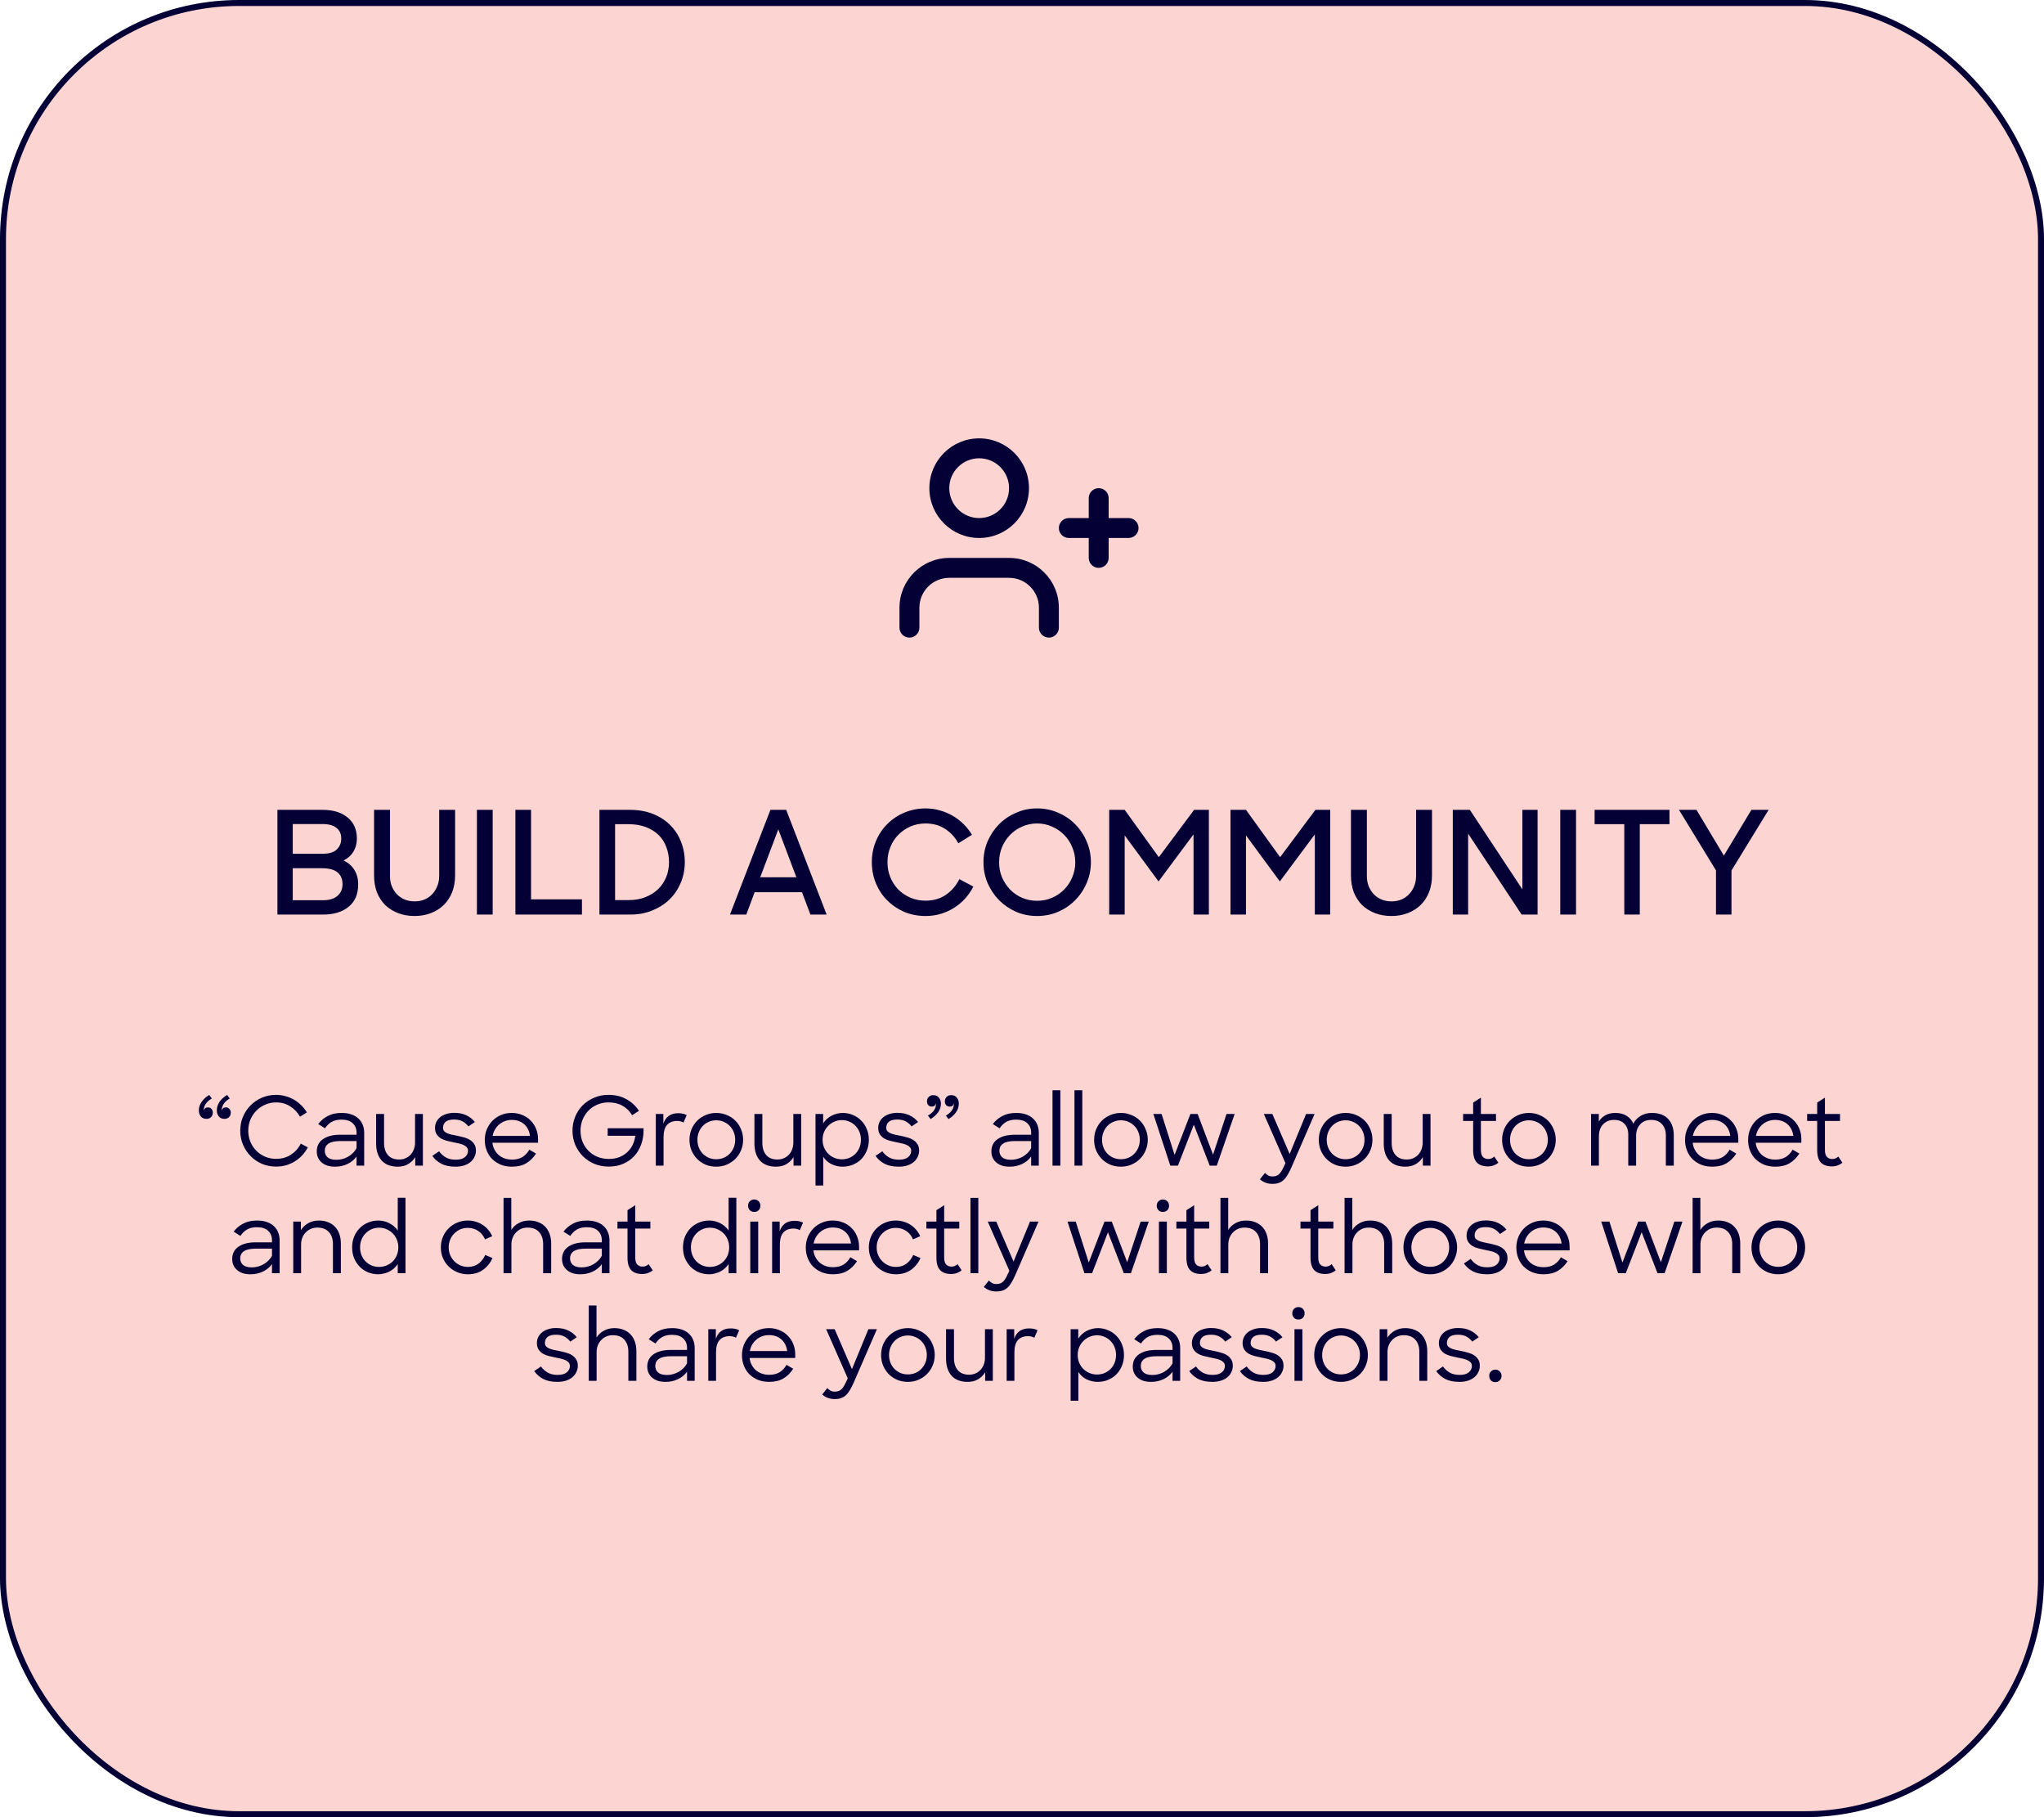
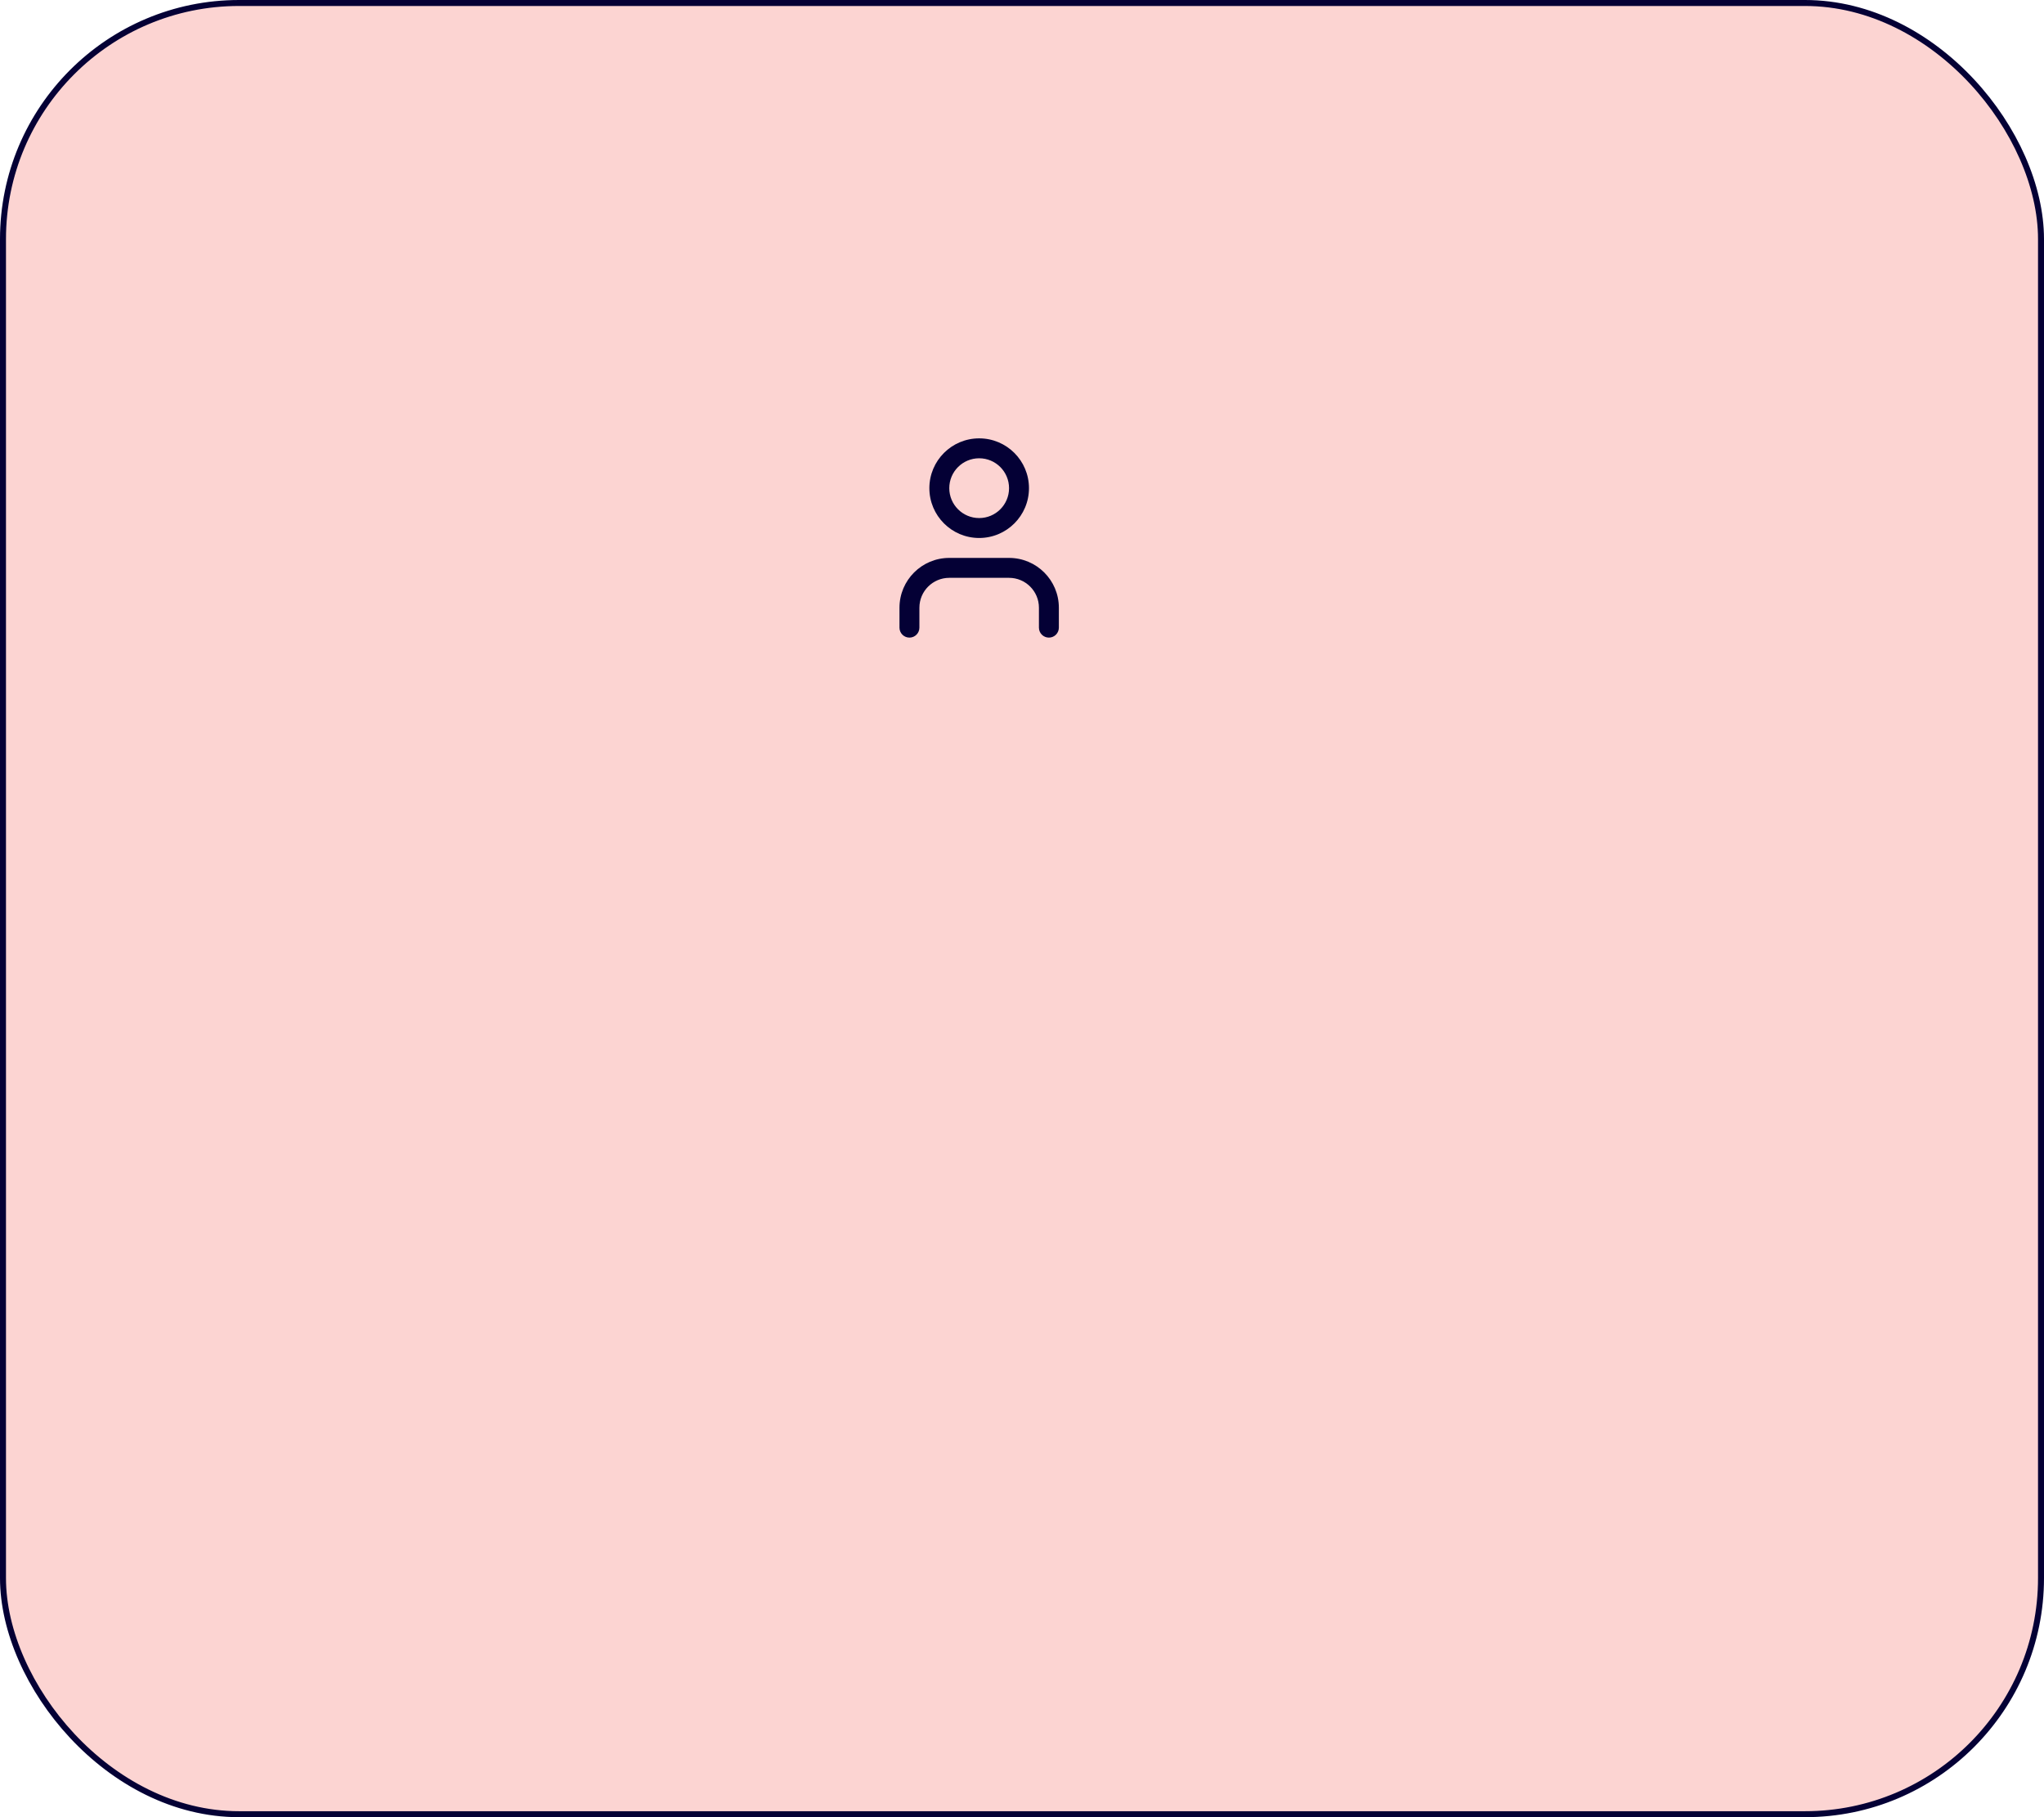
<svg xmlns="http://www.w3.org/2000/svg" width="342" height="304" viewBox="0 0 342 304" fill="none">
  <rect x="0.5" y="0.5" width="341" height="303" rx="39.5" fill="#FCD4D2" />
  <path fill-rule="evenodd" clip-rule="evenodd" d="M172.167 81.667C172.167 86.269 168.436 90 163.833 90C159.231 90 155.5 86.269 155.5 81.667C155.5 77.064 159.231 73.334 163.833 73.334C168.436 73.334 172.167 77.064 172.167 81.667ZM168.833 81.667C168.833 84.428 166.595 86.667 163.833 86.667C161.072 86.667 158.833 84.428 158.833 81.667C158.833 78.905 161.072 76.667 163.833 76.667C166.595 76.667 168.833 78.905 168.833 81.667Z" fill="#040035" />
  <path d="M153.833 101.667C153.833 98.905 156.072 96.667 158.833 96.667H168.833C171.595 96.667 173.833 98.905 173.833 101.667V105C173.833 105.921 174.58 106.667 175.5 106.667C176.42 106.667 177.167 105.921 177.167 105V101.667C177.167 97.064 173.436 93.334 168.833 93.334H158.833C154.231 93.334 150.5 97.064 150.5 101.667V105C150.5 105.921 151.246 106.667 152.167 106.667C153.087 106.667 153.833 105.921 153.833 105V101.667Z" fill="#040035" />
-   <path d="M182.167 83.334C182.167 82.413 182.913 81.667 183.833 81.667C184.754 81.667 185.5 82.413 185.5 83.334V86.667H188.833C189.754 86.667 190.5 87.413 190.5 88.334C190.5 89.254 189.754 90 188.833 90H185.5V93.334C185.5 94.254 184.754 95 183.833 95C182.913 95 182.167 94.254 182.167 93.334V90H178.833C177.913 90 177.167 89.254 177.167 88.334C177.167 87.413 177.913 86.667 178.833 86.667H182.167V83.334Z" fill="#040035" />
-   <path d="M46.417 135.48H53.953C55.729 135.48 57.129 135.904 58.153 136.752C59.193 137.6 59.713 138.776 59.713 140.28C59.713 141.096 59.521 141.824 59.137 142.464C58.769 143.088 58.217 143.584 57.481 143.952C58.265 144.32 58.865 144.84 59.281 145.512C59.713 146.184 59.929 147 59.929 147.96C59.929 149.592 59.393 150.84 58.321 151.704C57.265 152.568 55.841 153 54.049 153H46.417V135.48ZM48.985 145.248V150.6H54.049C55.089 150.6 55.889 150.36 56.449 149.88C57.025 149.384 57.313 148.728 57.313 147.912C57.313 147.08 57.041 146.432 56.497 145.968C55.953 145.488 55.073 145.248 53.857 145.248H48.985ZM48.985 137.856V142.824H54.025C55.081 142.824 55.857 142.584 56.353 142.104C56.849 141.624 57.097 141.016 57.097 140.28C57.097 139.512 56.833 138.92 56.305 138.504C55.777 138.072 54.993 137.856 53.953 137.856H48.985ZM69.355 153.24C68.363 153.24 67.451 153.08 66.619 152.76C65.787 152.44 65.067 151.992 64.459 151.416C63.867 150.824 63.403 150.112 63.067 149.28C62.747 148.432 62.587 147.48 62.587 146.424V135.48H65.251V146.568C65.251 147.16 65.347 147.712 65.539 148.224C65.747 148.736 66.027 149.184 66.379 149.568C66.747 149.952 67.187 150.256 67.699 150.48C68.211 150.688 68.771 150.792 69.379 150.792C69.987 150.792 70.539 150.688 71.035 150.48C71.547 150.256 71.979 149.952 72.331 149.568C72.699 149.184 72.979 148.736 73.171 148.224C73.379 147.712 73.483 147.16 73.483 146.568V135.48H76.147V146.424C76.147 147.48 75.979 148.432 75.643 149.28C75.307 150.112 74.835 150.824 74.227 151.416C73.635 151.992 72.923 152.44 72.091 152.76C71.259 153.08 70.347 153.24 69.355 153.24ZM79.796 135.48H82.436V153H79.796V135.48ZM86.237 135.48H88.853V150.456H97.373V153H86.237V135.48ZM100.299 135.48H105.387C106.811 135.48 108.091 135.704 109.227 136.152C110.363 136.6 111.323 137.216 112.107 138C112.907 138.784 113.515 139.712 113.931 140.784C114.363 141.84 114.579 142.992 114.579 144.24C114.579 145.488 114.347 146.648 113.883 147.72C113.435 148.792 112.803 149.72 111.987 150.504C111.187 151.272 110.227 151.88 109.107 152.328C108.003 152.776 106.795 153 105.483 153H100.299V135.48ZM102.915 137.88V150.576H105.219C106.227 150.576 107.139 150.416 107.955 150.096C108.787 149.776 109.499 149.336 110.091 148.776C110.683 148.2 111.139 147.528 111.459 146.76C111.779 145.976 111.939 145.136 111.939 144.24C111.939 143.328 111.787 142.48 111.483 141.696C111.195 140.912 110.763 140.24 110.187 139.68C109.611 139.12 108.899 138.68 108.051 138.36C107.203 138.04 106.227 137.88 105.123 137.88H102.915ZM128.905 135.48H131.545L138.313 153H135.601L134.185 149.256H126.265L124.873 153H122.137L128.905 135.48ZM127.201 146.76H133.249L130.225 138.744L127.201 146.76ZM154.874 153.24C153.578 153.24 152.378 153.008 151.274 152.544C150.186 152.064 149.234 151.416 148.418 150.6C147.618 149.784 146.994 148.832 146.546 147.744C146.098 146.656 145.874 145.488 145.874 144.24C145.874 142.96 146.106 141.776 146.57 140.688C147.034 139.584 147.674 138.632 148.49 137.832C149.306 137.016 150.258 136.384 151.346 135.936C152.45 135.472 153.626 135.24 154.874 135.24C155.706 135.24 156.498 135.352 157.25 135.576C158.018 135.784 158.73 136.08 159.386 136.464C160.058 136.848 160.666 137.312 161.21 137.856C161.77 138.4 162.242 139 162.626 139.656L160.346 141.072C159.802 140.064 159.066 139.264 158.138 138.672C157.21 138.064 156.122 137.76 154.874 137.76C153.962 137.76 153.114 137.928 152.33 138.264C151.562 138.6 150.89 139.064 150.314 139.656C149.738 140.232 149.29 140.92 148.97 141.72C148.65 142.504 148.49 143.344 148.49 144.24C148.49 145.136 148.65 145.976 148.97 146.76C149.29 147.528 149.73 148.208 150.29 148.8C150.866 149.376 151.538 149.832 152.306 150.168C153.09 150.504 153.938 150.672 154.85 150.672C156.21 150.672 157.362 150.336 158.306 149.664C159.266 148.992 160.002 148.128 160.514 147.072L162.866 148.32C162.482 149.056 162.018 149.728 161.474 150.336C160.93 150.928 160.314 151.44 159.626 151.872C158.954 152.304 158.218 152.64 157.418 152.88C156.618 153.12 155.77 153.24 154.874 153.24ZM173.529 153.24C172.281 153.24 171.113 153.008 170.025 152.544C168.937 152.064 167.985 151.416 167.169 150.6C166.369 149.784 165.729 148.832 165.249 147.744C164.785 146.656 164.553 145.488 164.553 144.24C164.553 142.992 164.785 141.824 165.249 140.736C165.729 139.648 166.369 138.696 167.169 137.88C167.985 137.064 168.937 136.424 170.025 135.96C171.113 135.48 172.281 135.24 173.529 135.24C174.777 135.24 175.945 135.48 177.033 135.96C178.137 136.424 179.089 137.064 179.889 137.88C180.705 138.696 181.345 139.648 181.809 140.736C182.289 141.824 182.529 142.992 182.529 144.24C182.529 145.488 182.289 146.656 181.809 147.744C181.345 148.832 180.705 149.784 179.889 150.6C179.089 151.416 178.137 152.064 177.033 152.544C175.945 153.008 174.777 153.24 173.529 153.24ZM173.529 150.696C174.425 150.696 175.257 150.528 176.025 150.192C176.809 149.856 177.489 149.392 178.065 148.8C178.641 148.208 179.089 147.528 179.409 146.76C179.745 145.976 179.913 145.136 179.913 144.24C179.913 143.36 179.745 142.528 179.409 141.744C179.089 140.944 178.641 140.256 178.065 139.68C177.489 139.088 176.809 138.624 176.025 138.288C175.257 137.936 174.425 137.76 173.529 137.76C172.633 137.76 171.793 137.936 171.009 138.288C170.241 138.624 169.569 139.088 168.993 139.68C168.433 140.256 167.985 140.944 167.649 141.744C167.329 142.528 167.169 143.36 167.169 144.24C167.169 145.136 167.329 145.976 167.649 146.76C167.985 147.528 168.433 148.208 168.993 148.8C169.569 149.392 170.241 149.856 171.009 150.192C171.793 150.528 172.633 150.696 173.529 150.696ZM185.589 135.48H188.181L193.893 143.4L199.797 135.48H202.269V153H199.701V139.584L193.845 147.456L188.181 139.752V153H185.589V135.48ZM205.885 135.48H208.477L214.189 143.4L220.093 135.48H222.565V153H219.997V139.584L214.141 147.456L208.477 139.752V153H205.885V135.48ZM232.808 153.24C231.816 153.24 230.904 153.08 230.072 152.76C229.24 152.44 228.52 151.992 227.912 151.416C227.32 150.824 226.856 150.112 226.52 149.28C226.2 148.432 226.04 147.48 226.04 146.424V135.48H228.704V146.568C228.704 147.16 228.8 147.712 228.992 148.224C229.2 148.736 229.48 149.184 229.832 149.568C230.2 149.952 230.64 150.256 231.152 150.48C231.664 150.688 232.224 150.792 232.832 150.792C233.44 150.792 233.992 150.688 234.488 150.48C235 150.256 235.432 149.952 235.784 149.568C236.152 149.184 236.432 148.736 236.624 148.224C236.832 147.712 236.936 147.16 236.936 146.568V135.48H239.6V146.424C239.6 147.48 239.432 148.432 239.096 149.28C238.76 150.112 238.288 150.824 237.68 151.416C237.088 151.992 236.376 152.44 235.544 152.76C234.712 153.08 233.8 153.24 232.808 153.24ZM243.081 135.48H245.937L254.721 148.776V135.48H257.265V153H254.601L245.649 139.464V153H243.081V135.48ZM261.061 135.48H263.701V153H261.061V135.48ZM271.776 137.88H266.808V135.48H279.336V137.88H274.368V153H271.776V137.88ZM287.116 145.608L280.924 135.48H283.852L288.436 143.136L293.044 135.48H295.924L289.708 145.632V153H287.116V145.608Z" fill="#040035" />
-   <path d="M37.11 185.64C37.11 185.725 37.115 185.784 37.126 185.816C37.179 185.443 37.398 185.256 37.782 185.256C38.027 185.256 38.224 185.341 38.374 185.512C38.534 185.672 38.614 185.875 38.614 186.12C38.614 186.429 38.518 186.685 38.326 186.888C38.134 187.08 37.873 187.176 37.542 187.176C37.136 187.176 36.822 187.037 36.598 186.76C36.385 186.483 36.278 186.152 36.278 185.768C36.278 185.245 36.432 184.76 36.742 184.312C37.062 183.864 37.483 183.485 38.006 183.176L38.438 183.768C38.001 184.024 37.67 184.317 37.446 184.648C37.222 184.968 37.11 185.299 37.11 185.64ZM34.102 185.64C34.102 185.725 34.107 185.789 34.118 185.832C34.139 185.64 34.209 185.496 34.326 185.4C34.454 185.304 34.608 185.256 34.79 185.256C35.035 185.256 35.233 185.341 35.382 185.512C35.531 185.672 35.606 185.875 35.606 186.12C35.606 186.429 35.51 186.685 35.318 186.888C35.126 187.08 34.87 187.176 34.55 187.176C34.134 187.176 33.814 187.037 33.59 186.76C33.377 186.483 33.27 186.152 33.27 185.768C33.27 185.245 33.43 184.76 33.75 184.312C34.07 183.864 34.486 183.485 34.998 183.176L35.446 183.768C34.998 184.024 34.662 184.317 34.438 184.648C34.214 184.968 34.102 185.299 34.102 185.64ZM46.196 195.16C45.342 195.16 44.547 195.005 43.812 194.696C43.086 194.376 42.457 193.944 41.923 193.4C41.39 192.856 40.969 192.221 40.66 191.496C40.35 190.771 40.196 189.992 40.196 189.16C40.196 188.317 40.35 187.533 40.66 186.808C40.98 186.072 41.406 185.437 41.94 184.904C42.483 184.36 43.118 183.933 43.843 183.624C44.58 183.315 45.364 183.16 46.196 183.16C46.739 183.16 47.267 183.235 47.779 183.384C48.291 183.523 48.766 183.72 49.203 183.976C49.641 184.232 50.041 184.541 50.404 184.904C50.777 185.267 51.092 185.667 51.347 186.104L50.196 186.808C49.79 186.093 49.241 185.517 48.547 185.08C47.865 184.643 47.081 184.424 46.196 184.424C45.534 184.424 44.921 184.552 44.355 184.808C43.79 185.053 43.3 185.389 42.883 185.816C42.468 186.243 42.137 186.744 41.892 187.32C41.657 187.896 41.539 188.509 41.539 189.16C41.539 189.811 41.657 190.424 41.892 191C42.126 191.565 42.452 192.061 42.867 192.488C43.283 192.915 43.774 193.251 44.34 193.496C44.905 193.741 45.518 193.864 46.179 193.864C47.15 193.864 47.987 193.629 48.691 193.16C49.406 192.691 49.95 192.077 50.324 191.32L51.508 191.944C51.252 192.424 50.942 192.861 50.58 193.256C50.217 193.651 49.806 193.992 49.347 194.28C48.9 194.557 48.409 194.776 47.876 194.936C47.342 195.085 46.782 195.16 46.196 195.16ZM56.073 195.176C55.561 195.176 55.113 195.112 54.729 194.984C54.345 194.845 54.025 194.659 53.769 194.424C53.513 194.189 53.321 193.923 53.193 193.624C53.065 193.315 53.001 192.984 53.001 192.632C53.001 191.736 53.347 191.048 54.041 190.568C54.745 190.077 55.705 189.832 56.921 189.832H59.657V189.496C59.657 188.835 59.444 188.307 59.017 187.912C58.601 187.507 57.971 187.304 57.129 187.304C56.478 187.304 55.929 187.432 55.481 187.688C55.044 187.944 54.675 188.301 54.377 188.76L53.241 188.04C53.678 187.475 54.212 187.027 54.841 186.696C55.47 186.355 56.238 186.184 57.145 186.184C57.764 186.184 58.307 186.264 58.777 186.424C59.246 186.584 59.641 186.813 59.961 187.112C60.281 187.4 60.521 187.747 60.681 188.152C60.852 188.557 60.937 189.005 60.937 189.496V195H59.657V193.48C59.273 194.013 58.766 194.429 58.137 194.728C57.508 195.027 56.819 195.176 56.073 195.176ZM56.313 194.024C56.633 194.024 56.953 193.981 57.273 193.896C57.603 193.811 57.913 193.688 58.201 193.528C58.499 193.368 58.772 193.165 59.017 192.92C59.273 192.675 59.486 192.392 59.657 192.072V190.888H56.985C56.078 190.888 55.411 191.027 54.985 191.304C54.558 191.581 54.345 191.992 54.345 192.536C54.345 192.963 54.499 193.32 54.809 193.608C55.129 193.885 55.63 194.024 56.313 194.024ZM66.564 195.176C65.38 195.176 64.479 194.835 63.861 194.152C63.242 193.459 62.932 192.499 62.932 191.272V186.36H64.26V191.208C64.26 192.051 64.474 192.723 64.9 193.224C65.327 193.725 65.957 193.976 66.788 193.976C67.172 193.976 67.525 193.907 67.844 193.768C68.165 193.629 68.442 193.437 68.677 193.192C68.922 192.936 69.109 192.637 69.237 192.296C69.375 191.944 69.445 191.56 69.445 191.144V186.36H70.757V195H69.477V193.576C69.189 194.056 68.794 194.445 68.293 194.744C67.802 195.032 67.226 195.176 66.564 195.176ZM76.225 195.176C75.276 195.176 74.487 195.016 73.857 194.696C73.228 194.365 72.721 193.923 72.337 193.368L73.473 192.6C73.772 193.027 74.145 193.368 74.593 193.624C75.041 193.88 75.596 194.008 76.257 194.008C76.929 194.008 77.436 193.869 77.777 193.592C78.129 193.304 78.305 192.941 78.305 192.504C78.305 192.269 78.236 192.077 78.097 191.928C77.959 191.768 77.777 191.64 77.553 191.544C77.329 191.437 77.068 191.352 76.769 191.288C76.481 191.224 76.177 191.16 75.857 191.096C75.484 191.021 75.111 190.936 74.737 190.84C74.374 190.744 74.049 190.611 73.761 190.44C73.473 190.259 73.239 190.029 73.057 189.752C72.876 189.475 72.785 189.117 72.785 188.68C72.785 188.349 72.855 188.029 72.993 187.72C73.142 187.411 73.35 187.144 73.617 186.92C73.894 186.685 74.231 186.504 74.625 186.376C75.031 186.237 75.489 186.168 76.001 186.168C76.801 186.168 77.478 186.307 78.033 186.584C78.599 186.851 79.073 187.224 79.457 187.704L78.369 188.44C78.113 188.099 77.793 187.821 77.409 187.608C77.025 187.395 76.556 187.288 76.001 187.288C75.329 187.288 74.849 187.416 74.561 187.672C74.273 187.928 74.129 188.259 74.129 188.664C74.129 188.888 74.188 189.075 74.305 189.224C74.433 189.363 74.604 189.48 74.817 189.576C75.031 189.672 75.281 189.752 75.569 189.816C75.857 189.88 76.172 189.944 76.513 190.008C76.886 190.083 77.26 190.173 77.633 190.28C78.007 190.376 78.337 190.515 78.625 190.696C78.924 190.877 79.164 191.112 79.345 191.4C79.537 191.677 79.633 192.04 79.633 192.488C79.633 192.829 79.558 193.165 79.409 193.496C79.27 193.816 79.057 194.104 78.769 194.36C78.492 194.605 78.14 194.803 77.713 194.952C77.287 195.101 76.79 195.176 76.225 195.176ZM85.673 195.176C84.98 195.176 84.35 195.064 83.785 194.84C83.23 194.605 82.75 194.291 82.345 193.896C81.95 193.491 81.646 193.016 81.433 192.472C81.219 191.928 81.113 191.341 81.113 190.712C81.113 190.072 81.225 189.48 81.449 188.936C81.683 188.381 81.998 187.901 82.393 187.496C82.798 187.091 83.273 186.771 83.817 186.536C84.371 186.301 84.974 186.184 85.625 186.184C86.254 186.184 86.835 186.296 87.369 186.52C87.913 186.733 88.377 187.037 88.761 187.432C89.156 187.816 89.465 188.28 89.689 188.824C89.913 189.357 90.025 189.944 90.025 190.584V191.176H82.393C82.436 191.592 82.547 191.971 82.729 192.312C82.91 192.653 83.139 192.952 83.417 193.208C83.705 193.453 84.035 193.645 84.409 193.784C84.793 193.923 85.214 193.992 85.673 193.992C86.366 193.992 86.948 193.848 87.417 193.56C87.886 193.272 88.27 192.861 88.569 192.328L89.689 192.984C89.241 193.677 88.697 194.216 88.057 194.6C87.417 194.984 86.622 195.176 85.673 195.176ZM85.625 187.352C85.209 187.352 84.82 187.421 84.457 187.56C84.105 187.688 83.79 187.875 83.513 188.12C83.236 188.355 83.001 188.637 82.809 188.968C82.627 189.288 82.499 189.64 82.425 190.024H88.681C88.574 189.203 88.249 188.552 87.705 188.072C87.161 187.592 86.468 187.352 85.625 187.352ZM101.869 195.16C100.984 195.16 100.168 195.005 99.421 194.696C98.685 194.376 98.045 193.944 97.501 193.4C96.968 192.856 96.547 192.221 96.237 191.496C95.939 190.771 95.789 189.992 95.789 189.16C95.789 188.328 95.939 187.549 96.237 186.824C96.536 186.088 96.952 185.453 97.485 184.92C98.029 184.376 98.669 183.949 99.405 183.64C100.141 183.32 100.947 183.16 101.821 183.16C102.952 183.16 103.944 183.4 104.797 183.88C105.661 184.349 106.365 185 106.909 185.832L105.773 186.568C105.357 185.885 104.819 185.357 104.157 184.984C103.496 184.611 102.717 184.424 101.821 184.424C101.128 184.424 100.493 184.552 99.917 184.808C99.341 185.053 98.845 185.395 98.429 185.832C98.024 186.259 97.704 186.76 97.469 187.336C97.245 187.901 97.133 188.509 97.133 189.16C97.133 189.821 97.245 190.44 97.469 191.016C97.704 191.581 98.029 192.077 98.445 192.504C98.861 192.931 99.357 193.267 99.933 193.512C100.52 193.757 101.165 193.88 101.869 193.88C102.509 193.88 103.085 193.784 103.597 193.592C104.109 193.389 104.552 193.117 104.925 192.776C105.299 192.435 105.603 192.029 105.837 191.56C106.072 191.08 106.227 190.563 106.301 190.008H101.677V188.744H107.677V189.176C107.677 189.976 107.544 190.739 107.277 191.464C107.021 192.189 106.643 192.829 106.141 193.384C105.64 193.928 105.027 194.36 104.301 194.68C103.587 195 102.776 195.16 101.869 195.16ZM109.73 186.36H110.994V187.992C111.175 187.416 111.474 186.979 111.89 186.68C112.317 186.381 112.839 186.232 113.458 186.232C114.077 186.232 114.557 186.339 114.898 186.552L114.354 187.8C114.237 187.715 114.087 187.651 113.906 187.608C113.735 187.555 113.533 187.528 113.298 187.528C112.573 187.528 112.013 187.747 111.618 188.184C111.223 188.611 111.026 189.304 111.026 190.264V195H109.73V186.36ZM119.843 195.176C119.203 195.176 118.611 195.064 118.067 194.84C117.523 194.605 117.048 194.285 116.643 193.88C116.248 193.475 115.934 193 115.699 192.456C115.475 191.912 115.363 191.32 115.363 190.68C115.363 190.051 115.475 189.464 115.699 188.92C115.934 188.365 116.254 187.885 116.659 187.48C117.064 187.075 117.539 186.76 118.083 186.536C118.627 186.301 119.214 186.184 119.843 186.184C120.472 186.184 121.059 186.301 121.603 186.536C122.158 186.76 122.638 187.075 123.043 187.48C123.448 187.885 123.763 188.365 123.987 188.92C124.222 189.464 124.339 190.051 124.339 190.68C124.339 191.309 124.222 191.896 123.987 192.44C123.763 192.984 123.448 193.459 123.043 193.864C122.638 194.269 122.163 194.589 121.619 194.824C121.075 195.059 120.483 195.176 119.843 195.176ZM119.843 193.928C120.291 193.928 120.707 193.848 121.091 193.688C121.486 193.517 121.822 193.288 122.099 193C122.387 192.701 122.611 192.355 122.771 191.96C122.931 191.565 123.011 191.139 123.011 190.68C123.011 190.221 122.931 189.795 122.771 189.4C122.611 188.995 122.387 188.648 122.099 188.36C121.811 188.061 121.475 187.832 121.091 187.672C120.707 187.501 120.291 187.416 119.843 187.416C119.395 187.416 118.979 187.501 118.595 187.672C118.211 187.832 117.875 188.061 117.587 188.36C117.31 188.648 117.091 188.995 116.931 189.4C116.771 189.795 116.691 190.221 116.691 190.68C116.691 191.149 116.771 191.581 116.931 191.976C117.091 192.371 117.31 192.712 117.587 193C117.875 193.288 118.211 193.517 118.595 193.688C118.979 193.848 119.395 193.928 119.843 193.928ZM129.861 195.176C128.677 195.176 127.776 194.835 127.157 194.152C126.539 193.459 126.229 192.499 126.229 191.272V186.36H127.557V191.208C127.557 192.051 127.771 192.723 128.197 193.224C128.624 193.725 129.253 193.976 130.085 193.976C130.469 193.976 130.821 193.907 131.141 193.768C131.461 193.629 131.739 193.437 131.973 193.192C132.219 192.936 132.405 192.637 132.533 192.296C132.672 191.944 132.741 191.56 132.741 191.144V186.36H134.053V195H132.773V193.576C132.485 194.056 132.091 194.445 131.589 194.744C131.099 195.032 130.523 195.176 129.861 195.176ZM140.977 195.176C140.337 195.176 139.724 195.037 139.137 194.76C138.55 194.472 138.086 194.056 137.745 193.512V198.328H136.449V186.36H137.729V187.944C137.9 187.667 138.102 187.421 138.337 187.208C138.582 186.984 138.849 186.797 139.137 186.648C139.425 186.499 139.724 186.387 140.033 186.312C140.353 186.227 140.673 186.184 140.993 186.184C141.59 186.184 142.156 186.296 142.689 186.52C143.222 186.733 143.686 187.043 144.081 187.448C144.486 187.843 144.801 188.317 145.025 188.872C145.26 189.416 145.377 190.019 145.377 190.68C145.377 191.341 145.26 191.949 145.025 192.504C144.801 193.048 144.492 193.523 144.097 193.928C143.702 194.323 143.233 194.632 142.689 194.856C142.156 195.069 141.585 195.176 140.977 195.176ZM140.865 193.944C141.313 193.944 141.729 193.864 142.113 193.704C142.508 193.533 142.849 193.304 143.137 193.016C143.425 192.717 143.649 192.371 143.809 191.976C143.969 191.571 144.049 191.133 144.049 190.664C144.049 190.205 143.969 189.779 143.809 189.384C143.649 188.979 143.425 188.632 143.137 188.344C142.849 188.045 142.508 187.811 142.113 187.64C141.729 187.469 141.313 187.384 140.865 187.384C140.406 187.384 139.98 187.475 139.585 187.656C139.19 187.827 138.849 188.061 138.561 188.36C138.273 188.648 138.044 188.995 137.873 189.4C137.713 189.795 137.633 190.216 137.633 190.664C137.633 191.123 137.713 191.555 137.873 191.96C138.044 192.355 138.273 192.701 138.561 193C138.849 193.288 139.19 193.517 139.585 193.688C139.98 193.859 140.406 193.944 140.865 193.944ZM150.381 195.176C149.432 195.176 148.643 195.016 148.013 194.696C147.384 194.365 146.877 193.923 146.493 193.368L147.629 192.6C147.928 193.027 148.301 193.368 148.749 193.624C149.197 193.88 149.752 194.008 150.413 194.008C151.085 194.008 151.592 193.869 151.933 193.592C152.285 193.304 152.461 192.941 152.461 192.504C152.461 192.269 152.392 192.077 152.253 191.928C152.115 191.768 151.933 191.64 151.709 191.544C151.485 191.437 151.224 191.352 150.925 191.288C150.637 191.224 150.333 191.16 150.013 191.096C149.64 191.021 149.267 190.936 148.893 190.84C148.531 190.744 148.205 190.611 147.917 190.44C147.629 190.259 147.395 190.029 147.213 189.752C147.032 189.475 146.941 189.117 146.941 188.68C146.941 188.349 147.011 188.029 147.149 187.72C147.299 187.411 147.507 187.144 147.773 186.92C148.051 186.685 148.387 186.504 148.781 186.376C149.187 186.237 149.645 186.168 150.157 186.168C150.957 186.168 151.635 186.307 152.189 186.584C152.755 186.851 153.229 187.224 153.613 187.704L152.525 188.44C152.269 188.099 151.949 187.821 151.565 187.608C151.181 187.395 150.712 187.288 150.157 187.288C149.485 187.288 149.005 187.416 148.717 187.672C148.429 187.928 148.285 188.259 148.285 188.664C148.285 188.888 148.344 189.075 148.461 189.224C148.589 189.363 148.76 189.48 148.973 189.576C149.187 189.672 149.437 189.752 149.725 189.816C150.013 189.88 150.328 189.944 150.669 190.008C151.043 190.083 151.416 190.173 151.789 190.28C152.163 190.376 152.493 190.515 152.781 190.696C153.08 190.877 153.32 191.112 153.501 191.4C153.693 191.677 153.789 192.04 153.789 192.488C153.789 192.829 153.715 193.165 153.565 193.496C153.427 193.816 153.213 194.104 152.925 194.36C152.648 194.605 152.296 194.803 151.869 194.952C151.443 195.101 150.947 195.176 150.381 195.176ZM158.267 186.632C158.704 186.376 159.035 186.088 159.259 185.768C159.483 185.437 159.595 185.096 159.595 184.744C159.595 184.712 159.589 184.685 159.579 184.664C159.579 184.632 159.573 184.6 159.563 184.568C159.541 184.771 159.477 184.915 159.371 185C159.264 185.085 159.125 185.128 158.955 185.128C158.688 185.128 158.475 185.048 158.315 184.888C158.165 184.717 158.091 184.509 158.091 184.264C158.091 183.955 158.187 183.704 158.379 183.512C158.571 183.309 158.832 183.208 159.163 183.208C159.568 183.208 159.877 183.347 160.091 183.624C160.315 183.901 160.427 184.232 160.427 184.616C160.427 185.149 160.267 185.64 159.947 186.088C159.637 186.525 159.221 186.899 158.699 187.208L158.267 186.632ZM155.259 186.632C155.707 186.376 156.043 186.088 156.267 185.768C156.491 185.437 156.603 185.096 156.603 184.744C156.603 184.691 156.592 184.632 156.571 184.568C156.549 184.76 156.48 184.904 156.363 185C156.256 185.085 156.117 185.128 155.947 185.128C155.691 185.128 155.483 185.048 155.323 184.888C155.173 184.717 155.099 184.509 155.099 184.264C155.099 183.955 155.195 183.704 155.387 183.512C155.579 183.309 155.835 183.208 156.155 183.208C156.571 183.208 156.885 183.347 157.099 183.624C157.323 183.901 157.435 184.232 157.435 184.616C157.435 185.149 157.275 185.64 156.955 186.088C156.635 186.525 156.219 186.899 155.707 187.208L155.259 186.632ZM168.948 195.176C168.436 195.176 167.988 195.112 167.604 194.984C167.22 194.845 166.9 194.659 166.644 194.424C166.388 194.189 166.196 193.923 166.068 193.624C165.94 193.315 165.876 192.984 165.876 192.632C165.876 191.736 166.223 191.048 166.916 190.568C167.62 190.077 168.58 189.832 169.796 189.832H172.532V189.496C172.532 188.835 172.319 188.307 171.892 187.912C171.476 187.507 170.847 187.304 170.004 187.304C169.353 187.304 168.804 187.432 168.356 187.688C167.919 187.944 167.551 188.301 167.252 188.76L166.116 188.04C166.553 187.475 167.087 187.027 167.716 186.696C168.345 186.355 169.113 186.184 170.02 186.184C170.639 186.184 171.183 186.264 171.652 186.424C172.121 186.584 172.516 186.813 172.836 187.112C173.156 187.4 173.396 187.747 173.556 188.152C173.727 188.557 173.812 189.005 173.812 189.496V195H172.532V193.48C172.148 194.013 171.641 194.429 171.012 194.728C170.383 195.027 169.695 195.176 168.948 195.176ZM169.188 194.024C169.508 194.024 169.828 193.981 170.148 193.896C170.479 193.811 170.788 193.688 171.076 193.528C171.375 193.368 171.647 193.165 171.892 192.92C172.148 192.675 172.361 192.392 172.532 192.072V190.888H169.86C168.953 190.888 168.287 191.027 167.86 191.304C167.433 191.581 167.22 191.992 167.22 192.536C167.22 192.963 167.375 193.32 167.684 193.608C168.004 193.885 168.505 194.024 169.188 194.024ZM176.106 182.392H177.418V195H176.106V182.392ZM179.777 182.392H181.089V195H179.777V182.392ZM187.546 195.176C186.906 195.176 186.314 195.064 185.77 194.84C185.226 194.605 184.751 194.285 184.346 193.88C183.951 193.475 183.637 193 183.402 192.456C183.178 191.912 183.066 191.32 183.066 190.68C183.066 190.051 183.178 189.464 183.402 188.92C183.637 188.365 183.957 187.885 184.362 187.48C184.767 187.075 185.242 186.76 185.786 186.536C186.33 186.301 186.917 186.184 187.546 186.184C188.175 186.184 188.762 186.301 189.306 186.536C189.861 186.76 190.341 187.075 190.746 187.48C191.151 187.885 191.466 188.365 191.69 188.92C191.925 189.464 192.042 190.051 192.042 190.68C192.042 191.309 191.925 191.896 191.69 192.44C191.466 192.984 191.151 193.459 190.746 193.864C190.341 194.269 189.866 194.589 189.322 194.824C188.778 195.059 188.186 195.176 187.546 195.176ZM187.546 193.928C187.994 193.928 188.41 193.848 188.794 193.688C189.189 193.517 189.525 193.288 189.802 193C190.09 192.701 190.314 192.355 190.474 191.96C190.634 191.565 190.714 191.139 190.714 190.68C190.714 190.221 190.634 189.795 190.474 189.4C190.314 188.995 190.09 188.648 189.802 188.36C189.514 188.061 189.178 187.832 188.794 187.672C188.41 187.501 187.994 187.416 187.546 187.416C187.098 187.416 186.682 187.501 186.298 187.672C185.914 187.832 185.578 188.061 185.29 188.36C185.013 188.648 184.794 188.995 184.634 189.4C184.474 189.795 184.394 190.221 184.394 190.68C184.394 191.149 184.474 191.581 184.634 191.976C184.794 192.371 185.013 192.712 185.29 193C185.578 193.288 185.914 193.517 186.298 193.688C186.682 193.848 187.098 193.928 187.546 193.928ZM192.981 186.36H194.357L196.533 193.208L199.173 186.36H200.389L202.965 193.16L205.221 186.36H206.581L203.589 195H202.405L199.749 188.152L197.093 195H195.813L192.981 186.36ZM212.919 198.056C212.492 198.056 212.098 197.987 211.735 197.848C211.372 197.709 211.063 197.523 210.807 197.288L211.655 196.216C211.826 196.397 212.007 196.541 212.199 196.648C212.391 196.755 212.626 196.808 212.903 196.808C213.127 196.808 213.324 196.781 213.495 196.728C213.676 196.675 213.842 196.579 213.991 196.44C214.151 196.301 214.3 196.115 214.439 195.88C214.578 195.645 214.727 195.352 214.887 195L215.079 194.584L211.463 186.36H212.887L215.783 193.048L218.535 186.36H219.959L216.039 195.384C215.826 195.864 215.612 196.275 215.399 196.616C215.196 196.957 214.972 197.235 214.727 197.448C214.482 197.661 214.21 197.816 213.911 197.912C213.623 198.008 213.292 198.056 212.919 198.056ZM225.14 195.176C224.5 195.176 223.908 195.064 223.364 194.84C222.82 194.605 222.345 194.285 221.94 193.88C221.545 193.475 221.23 193 220.996 192.456C220.772 191.912 220.66 191.32 220.66 190.68C220.66 190.051 220.772 189.464 220.996 188.92C221.23 188.365 221.55 187.885 221.956 187.48C222.361 187.075 222.836 186.76 223.38 186.536C223.924 186.301 224.51 186.184 225.14 186.184C225.769 186.184 226.356 186.301 226.9 186.536C227.454 186.76 227.934 187.075 228.34 187.48C228.745 187.885 229.06 188.365 229.284 188.92C229.518 189.464 229.636 190.051 229.636 190.68C229.636 191.309 229.518 191.896 229.284 192.44C229.06 192.984 228.745 193.459 228.34 193.864C227.934 194.269 227.46 194.589 226.916 194.824C226.372 195.059 225.78 195.176 225.14 195.176ZM225.14 193.928C225.588 193.928 226.004 193.848 226.388 193.688C226.782 193.517 227.118 193.288 227.396 193C227.684 192.701 227.908 192.355 228.068 191.96C228.228 191.565 228.308 191.139 228.308 190.68C228.308 190.221 228.228 189.795 228.068 189.4C227.908 188.995 227.684 188.648 227.396 188.36C227.108 188.061 226.772 187.832 226.388 187.672C226.004 187.501 225.588 187.416 225.14 187.416C224.692 187.416 224.276 187.501 223.892 187.672C223.508 187.832 223.172 188.061 222.884 188.36C222.606 188.648 222.388 188.995 222.228 189.4C222.068 189.795 221.988 190.221 221.988 190.68C221.988 191.149 222.068 191.581 222.228 191.976C222.388 192.371 222.606 192.712 222.884 193C223.172 193.288 223.508 193.517 223.892 193.688C224.276 193.848 224.692 193.928 225.14 193.928ZM235.158 195.176C233.974 195.176 233.073 194.835 232.454 194.152C231.836 193.459 231.526 192.499 231.526 191.272V186.36H232.854V191.208C232.854 192.051 233.068 192.723 233.494 193.224C233.921 193.725 234.55 193.976 235.382 193.976C235.766 193.976 236.118 193.907 236.438 193.768C236.758 193.629 237.036 193.437 237.27 193.192C237.516 192.936 237.702 192.637 237.83 192.296C237.969 191.944 238.038 191.56 238.038 191.144V186.36H239.35V195H238.07V193.576C237.782 194.056 237.388 194.445 236.886 194.744C236.396 195.032 235.82 195.176 235.158 195.176ZM244.806 186.36H246.486V184.456L247.782 183.624V186.36H250.31V187.528H247.782V192.36C247.782 192.915 247.894 193.309 248.118 193.544C248.352 193.779 248.656 193.896 249.03 193.896C249.392 193.896 249.723 193.757 250.022 193.48L250.71 194.52C250.464 194.712 250.198 194.861 249.91 194.968C249.622 195.075 249.296 195.128 248.934 195.128C248.134 195.128 247.526 194.915 247.11 194.488C246.694 194.051 246.486 193.352 246.486 192.392V187.528H244.806V186.36ZM255.812 195.176C255.172 195.176 254.58 195.064 254.036 194.84C253.492 194.605 253.017 194.285 252.612 193.88C252.217 193.475 251.902 193 251.668 192.456C251.444 191.912 251.332 191.32 251.332 190.68C251.332 190.051 251.444 189.464 251.668 188.92C251.902 188.365 252.222 187.885 252.628 187.48C253.033 187.075 253.508 186.76 254.052 186.536C254.596 186.301 255.182 186.184 255.812 186.184C256.441 186.184 257.028 186.301 257.572 186.536C258.126 186.76 258.606 187.075 259.012 187.48C259.417 187.885 259.732 188.365 259.956 188.92C260.19 189.464 260.308 190.051 260.308 190.68C260.308 191.309 260.19 191.896 259.956 192.44C259.732 192.984 259.417 193.459 259.012 193.864C258.606 194.269 258.132 194.589 257.588 194.824C257.044 195.059 256.452 195.176 255.812 195.176ZM255.812 193.928C256.26 193.928 256.676 193.848 257.06 193.688C257.454 193.517 257.79 193.288 258.068 193C258.356 192.701 258.58 192.355 258.74 191.96C258.9 191.565 258.98 191.139 258.98 190.68C258.98 190.221 258.9 189.795 258.74 189.4C258.58 188.995 258.356 188.648 258.068 188.36C257.78 188.061 257.444 187.832 257.06 187.672C256.676 187.501 256.26 187.416 255.812 187.416C255.364 187.416 254.948 187.501 254.564 187.672C254.18 187.832 253.844 188.061 253.556 188.36C253.278 188.648 253.06 188.995 252.9 189.4C252.74 189.795 252.66 190.221 252.66 190.68C252.66 191.149 252.74 191.581 252.9 191.976C253.06 192.371 253.278 192.712 253.556 193C253.844 193.288 254.18 193.517 254.564 193.688C254.948 193.848 255.364 193.928 255.812 193.928ZM266.215 186.36H267.511V187.624C267.788 187.176 268.156 186.824 268.615 186.568C269.084 186.312 269.639 186.184 270.279 186.184C271.047 186.184 271.681 186.349 272.183 186.68C272.684 187 273.052 187.432 273.286 187.976C273.564 187.432 273.969 187 274.503 186.68C275.036 186.349 275.665 186.184 276.391 186.184C277.596 186.184 278.508 186.525 279.127 187.208C279.745 187.88 280.055 188.781 280.055 189.912V195H278.727V189.928C278.727 189.16 278.513 188.541 278.087 188.072C277.671 187.592 277.063 187.352 276.263 187.352C275.9 187.352 275.564 187.411 275.255 187.528C274.956 187.645 274.695 187.821 274.47 188.056C274.247 188.28 274.071 188.557 273.943 188.888C273.815 189.219 273.751 189.597 273.751 190.024V195H272.439V189.8C272.439 189.053 272.231 188.461 271.815 188.024C271.409 187.576 270.823 187.352 270.055 187.352C269.308 187.352 268.7 187.597 268.231 188.088C267.761 188.579 267.527 189.261 267.527 190.136V195H266.215V186.36ZM286.501 195.176C285.808 195.176 285.178 195.064 284.613 194.84C284.058 194.605 283.578 194.291 283.173 193.896C282.778 193.491 282.474 193.016 282.261 192.472C282.048 191.928 281.941 191.341 281.941 190.712C281.941 190.072 282.053 189.48 282.277 188.936C282.512 188.381 282.826 187.901 283.221 187.496C283.626 187.091 284.101 186.771 284.645 186.536C285.2 186.301 285.802 186.184 286.453 186.184C287.082 186.184 287.664 186.296 288.197 186.52C288.741 186.733 289.205 187.037 289.589 187.432C289.984 187.816 290.293 188.28 290.517 188.824C290.741 189.357 290.853 189.944 290.853 190.584V191.176H283.221C283.264 191.592 283.376 191.971 283.557 192.312C283.738 192.653 283.968 192.952 284.245 193.208C284.533 193.453 284.864 193.645 285.237 193.784C285.621 193.923 286.042 193.992 286.501 193.992C287.194 193.992 287.776 193.848 288.245 193.56C288.714 193.272 289.098 192.861 289.397 192.328L290.517 192.984C290.069 193.677 289.525 194.216 288.885 194.6C288.245 194.984 287.45 195.176 286.501 195.176ZM286.453 187.352C286.037 187.352 285.648 187.421 285.285 187.56C284.933 187.688 284.618 187.875 284.341 188.12C284.064 188.355 283.829 188.637 283.637 188.968C283.456 189.288 283.328 189.64 283.253 190.024H289.509C289.402 189.203 289.077 188.552 288.533 188.072C287.989 187.592 287.296 187.352 286.453 187.352ZM297.048 195.176C296.355 195.176 295.725 195.064 295.16 194.84C294.605 194.605 294.125 194.291 293.72 193.896C293.325 193.491 293.021 193.016 292.808 192.472C292.595 191.928 292.488 191.341 292.488 190.712C292.488 190.072 292.6 189.48 292.824 188.936C293.059 188.381 293.373 187.901 293.768 187.496C294.173 187.091 294.648 186.771 295.192 186.536C295.747 186.301 296.349 186.184 297 186.184C297.629 186.184 298.211 186.296 298.744 186.52C299.288 186.733 299.752 187.037 300.136 187.432C300.531 187.816 300.84 188.28 301.064 188.824C301.288 189.357 301.4 189.944 301.4 190.584V191.176H293.768C293.811 191.592 293.923 191.971 294.104 192.312C294.285 192.653 294.515 192.952 294.792 193.208C295.08 193.453 295.411 193.645 295.784 193.784C296.168 193.923 296.589 193.992 297.048 193.992C297.741 193.992 298.323 193.848 298.792 193.56C299.261 193.272 299.645 192.861 299.944 192.328L301.064 192.984C300.616 193.677 300.072 194.216 299.432 194.6C298.792 194.984 297.997 195.176 297.048 195.176ZM297 187.352C296.584 187.352 296.195 187.421 295.832 187.56C295.48 187.688 295.165 187.875 294.888 188.12C294.611 188.355 294.376 188.637 294.184 188.968C294.003 189.288 293.875 189.64 293.8 190.024H300.056C299.949 189.203 299.624 188.552 299.08 188.072C298.536 187.592 297.843 187.352 297 187.352ZM302.368 186.36H304.048V184.456L305.344 183.624V186.36H307.872V187.528H305.344V192.36C305.344 192.915 305.456 193.309 305.68 193.544C305.915 193.779 306.219 193.896 306.592 193.896C306.955 193.896 307.285 193.757 307.584 193.48L308.272 194.52C308.027 194.712 307.76 194.861 307.472 194.968C307.184 195.075 306.859 195.128 306.496 195.128C305.696 195.128 305.088 194.915 304.672 194.488C304.256 194.051 304.048 193.352 304.048 192.392V187.528H302.368V186.36ZM41.924 213.176C41.412 213.176 40.964 213.112 40.58 212.984C40.196 212.845 39.876 212.659 39.62 212.424C39.364 212.189 39.172 211.923 39.044 211.624C38.916 211.315 38.852 210.984 38.852 210.632C38.852 209.736 39.199 209.048 39.892 208.568C40.596 208.077 41.556 207.832 42.772 207.832H45.508V207.496C45.508 206.835 45.295 206.307 44.868 205.912C44.452 205.507 43.823 205.304 42.98 205.304C42.33 205.304 41.78 205.432 41.332 205.688C40.895 205.944 40.527 206.301 40.228 206.76L39.092 206.04C39.53 205.475 40.063 205.027 40.692 204.696C41.322 204.355 42.09 204.184 42.996 204.184C43.615 204.184 44.159 204.264 44.628 204.424C45.098 204.584 45.492 204.813 45.812 205.112C46.132 205.4 46.372 205.747 46.532 206.152C46.703 206.557 46.788 207.005 46.788 207.496V213H45.508V211.48C45.124 212.013 44.618 212.429 43.988 212.728C43.359 213.027 42.671 213.176 41.924 213.176ZM42.164 212.024C42.484 212.024 42.804 211.981 43.124 211.896C43.455 211.811 43.764 211.688 44.052 211.528C44.351 211.368 44.623 211.165 44.868 210.92C45.124 210.675 45.338 210.392 45.508 210.072V208.888H42.836C41.93 208.888 41.263 209.027 40.836 209.304C40.41 209.581 40.196 209.992 40.196 210.536C40.196 210.963 40.351 211.32 40.66 211.608C40.98 211.885 41.482 212.024 42.164 212.024ZM49.066 204.36H50.346V205.8C50.645 205.32 51.05 204.931 51.562 204.632C52.085 204.333 52.682 204.184 53.354 204.184C53.919 204.184 54.426 204.275 54.874 204.456C55.333 204.627 55.722 204.883 56.042 205.224C56.362 205.555 56.607 205.96 56.778 206.44C56.949 206.92 57.034 207.464 57.034 208.072V213H55.706V208.136C55.706 207.293 55.482 206.621 55.034 206.12C54.586 205.619 53.941 205.368 53.098 205.368C52.714 205.368 52.357 205.437 52.026 205.576C51.695 205.715 51.407 205.912 51.162 206.168C50.917 206.413 50.725 206.712 50.586 207.064C50.447 207.405 50.378 207.784 50.378 208.2V213H49.066V204.36ZM63.318 213.176C62.71 213.176 62.134 213.069 61.59 212.856C61.056 212.632 60.592 212.323 60.198 211.928C59.803 211.523 59.488 211.048 59.254 210.504C59.03 209.949 58.918 209.341 58.918 208.68C58.918 208.019 59.03 207.416 59.254 206.872C59.488 206.317 59.803 205.843 60.198 205.448C60.603 205.043 61.072 204.733 61.606 204.52C62.139 204.296 62.71 204.184 63.318 204.184C63.627 204.184 63.936 204.221 64.246 204.296C64.566 204.371 64.864 204.483 65.142 204.632C65.43 204.771 65.691 204.947 65.926 205.16C66.171 205.363 66.379 205.597 66.55 205.864V200.376H67.846V213H66.55V211.464C66.379 211.731 66.171 211.971 65.926 212.184C65.691 212.397 65.43 212.579 65.142 212.728C64.864 212.867 64.566 212.973 64.246 213.048C63.936 213.133 63.627 213.176 63.318 213.176ZM63.43 211.944C63.888 211.944 64.315 211.859 64.71 211.688C65.104 211.517 65.446 211.288 65.734 211C66.022 210.701 66.246 210.355 66.406 209.96C66.566 209.555 66.646 209.123 66.646 208.664C66.646 208.216 66.566 207.795 66.406 207.4C66.246 206.995 66.022 206.648 65.734 206.36C65.446 206.061 65.104 205.827 64.71 205.656C64.315 205.475 63.888 205.384 63.43 205.384C62.982 205.384 62.56 205.469 62.166 205.64C61.782 205.811 61.446 206.045 61.158 206.344C60.87 206.632 60.646 206.979 60.486 207.384C60.326 207.779 60.246 208.205 60.246 208.664C60.246 209.133 60.326 209.571 60.486 209.976C60.646 210.371 60.87 210.717 61.158 211.016C61.446 211.304 61.782 211.533 62.166 211.704C62.56 211.864 62.982 211.944 63.43 211.944ZM78.289 213.176C77.649 213.176 77.052 213.059 76.497 212.824C75.943 212.589 75.463 212.269 75.057 211.864C74.652 211.459 74.332 210.984 74.097 210.44C73.873 209.896 73.761 209.309 73.761 208.68C73.761 208.04 73.879 207.448 74.113 206.904C74.348 206.349 74.668 205.875 75.073 205.48C75.479 205.075 75.953 204.76 76.497 204.536C77.052 204.301 77.644 204.184 78.273 204.184C78.743 204.184 79.185 204.248 79.601 204.376C80.028 204.504 80.417 204.685 80.769 204.92C81.121 205.144 81.431 205.421 81.697 205.752C81.975 206.072 82.193 206.424 82.353 206.808L81.153 207.336C80.897 206.739 80.519 206.269 80.017 205.928C79.516 205.587 78.929 205.416 78.257 205.416C77.809 205.416 77.388 205.501 76.993 205.672C76.609 205.843 76.273 206.077 75.985 206.376C75.697 206.664 75.473 207.011 75.313 207.416C75.153 207.811 75.073 208.232 75.073 208.68C75.073 209.128 75.153 209.549 75.313 209.944C75.484 210.339 75.713 210.685 76.001 210.984C76.289 211.283 76.631 211.517 77.025 211.688C77.42 211.859 77.847 211.944 78.305 211.944C79.009 211.944 79.601 211.757 80.081 211.384C80.572 211 80.94 210.52 81.185 209.944L82.401 210.456C82.06 211.256 81.537 211.912 80.833 212.424C80.14 212.925 79.292 213.176 78.289 213.176ZM84.254 200.392H85.55V205.752C85.859 205.272 86.27 204.893 86.782 204.616C87.294 204.328 87.881 204.184 88.542 204.184C89.107 204.184 89.614 204.275 90.062 204.456C90.521 204.627 90.91 204.883 91.23 205.224C91.55 205.555 91.795 205.96 91.966 206.44C92.137 206.92 92.222 207.464 92.222 208.072V213H90.878V208.136C90.878 207.293 90.654 206.621 90.206 206.12C89.769 205.619 89.123 205.368 88.27 205.368C87.886 205.368 87.529 205.437 87.198 205.576C86.878 205.715 86.595 205.912 86.35 206.168C86.105 206.413 85.913 206.712 85.774 207.064C85.635 207.405 85.566 207.784 85.566 208.2V213H84.254V200.392ZM97.112 213.176C96.6 213.176 96.152 213.112 95.768 212.984C95.384 212.845 95.064 212.659 94.808 212.424C94.552 212.189 94.36 211.923 94.232 211.624C94.104 211.315 94.04 210.984 94.04 210.632C94.04 209.736 94.387 209.048 95.08 208.568C95.784 208.077 96.744 207.832 97.96 207.832H100.696V207.496C100.696 206.835 100.483 206.307 100.056 205.912C99.64 205.507 99.011 205.304 98.168 205.304C97.517 205.304 96.968 205.432 96.52 205.688C96.083 205.944 95.715 206.301 95.416 206.76L94.28 206.04C94.717 205.475 95.251 205.027 95.88 204.696C96.509 204.355 97.277 204.184 98.184 204.184C98.803 204.184 99.347 204.264 99.816 204.424C100.285 204.584 100.68 204.813 101 205.112C101.32 205.4 101.56 205.747 101.72 206.152C101.891 206.557 101.976 207.005 101.976 207.496V213H100.696V211.48C100.312 212.013 99.805 212.429 99.176 212.728C98.547 213.027 97.859 213.176 97.112 213.176ZM97.352 212.024C97.672 212.024 97.992 211.981 98.312 211.896C98.643 211.811 98.952 211.688 99.24 211.528C99.539 211.368 99.811 211.165 100.056 210.92C100.312 210.675 100.525 210.392 100.696 210.072V208.888H98.024C97.117 208.888 96.451 209.027 96.024 209.304C95.597 209.581 95.384 209.992 95.384 210.536C95.384 210.963 95.539 211.32 95.848 211.608C96.168 211.885 96.669 212.024 97.352 212.024ZM103.313 204.36H104.993V202.456L106.289 201.624V204.36H108.817V205.528H106.289V210.36C106.289 210.915 106.401 211.309 106.625 211.544C106.86 211.779 107.164 211.896 107.537 211.896C107.9 211.896 108.231 211.757 108.529 211.48L109.217 212.52C108.972 212.712 108.705 212.861 108.417 212.968C108.129 213.075 107.804 213.128 107.441 213.128C106.641 213.128 106.033 212.915 105.617 212.488C105.201 212.051 104.993 211.352 104.993 210.392V205.528H103.313V204.36ZM118.677 213.176C118.069 213.176 117.493 213.069 116.949 212.856C116.416 212.632 115.952 212.323 115.557 211.928C115.162 211.523 114.848 211.048 114.613 210.504C114.389 209.949 114.277 209.341 114.277 208.68C114.277 208.019 114.389 207.416 114.613 206.872C114.848 206.317 115.162 205.843 115.557 205.448C115.962 205.043 116.432 204.733 116.965 204.52C117.498 204.296 118.069 204.184 118.677 204.184C118.986 204.184 119.296 204.221 119.605 204.296C119.925 204.371 120.224 204.483 120.501 204.632C120.789 204.771 121.05 204.947 121.285 205.16C121.53 205.363 121.738 205.597 121.909 205.864V200.376H123.205V213H121.909V211.464C121.738 211.731 121.53 211.971 121.285 212.184C121.05 212.397 120.789 212.579 120.501 212.728C120.224 212.867 119.925 212.973 119.605 213.048C119.296 213.133 118.986 213.176 118.677 213.176ZM118.789 211.944C119.248 211.944 119.674 211.859 120.069 211.688C120.464 211.517 120.805 211.288 121.093 211C121.381 210.701 121.605 210.355 121.765 209.96C121.925 209.555 122.005 209.123 122.005 208.664C122.005 208.216 121.925 207.795 121.765 207.4C121.605 206.995 121.381 206.648 121.093 206.36C120.805 206.061 120.464 205.827 120.069 205.656C119.674 205.475 119.248 205.384 118.789 205.384C118.341 205.384 117.92 205.469 117.525 205.64C117.141 205.811 116.805 206.045 116.517 206.344C116.229 206.632 116.005 206.979 115.845 207.384C115.685 207.779 115.605 208.205 115.605 208.664C115.605 209.133 115.685 209.571 115.845 209.976C116.005 210.371 116.229 210.717 116.517 211.016C116.805 211.304 117.141 211.533 117.525 211.704C117.92 211.864 118.341 211.944 118.789 211.944ZM125.535 204.36H126.863V213H125.535V204.36ZM125.167 201.704C125.167 201.405 125.263 201.16 125.455 200.968C125.658 200.765 125.903 200.664 126.191 200.664C126.501 200.664 126.751 200.765 126.943 200.968C127.135 201.16 127.231 201.405 127.231 201.704C127.231 202.003 127.135 202.253 126.943 202.456C126.751 202.648 126.501 202.744 126.191 202.744C125.893 202.744 125.647 202.648 125.455 202.456C125.263 202.253 125.167 202.003 125.167 201.704ZM129.191 204.36H130.455V205.992C130.636 205.416 130.935 204.979 131.351 204.68C131.778 204.381 132.3 204.232 132.919 204.232C133.538 204.232 134.018 204.339 134.359 204.552L133.815 205.8C133.698 205.715 133.548 205.651 133.367 205.608C133.196 205.555 132.994 205.528 132.759 205.528C132.034 205.528 131.474 205.747 131.079 206.184C130.684 206.611 130.487 207.304 130.487 208.264V213H129.191V204.36ZM139.384 213.176C138.69 213.176 138.061 213.064 137.496 212.84C136.941 212.605 136.461 212.291 136.056 211.896C135.661 211.491 135.357 211.016 135.144 210.472C134.93 209.928 134.824 209.341 134.824 208.712C134.824 208.072 134.936 207.48 135.16 206.936C135.394 206.381 135.709 205.901 136.104 205.496C136.509 205.091 136.984 204.771 137.528 204.536C138.082 204.301 138.685 204.184 139.336 204.184C139.965 204.184 140.546 204.296 141.08 204.52C141.624 204.733 142.088 205.037 142.472 205.432C142.866 205.816 143.176 206.28 143.4 206.824C143.624 207.357 143.736 207.944 143.736 208.584V209.176H136.104C136.146 209.592 136.258 209.971 136.44 210.312C136.621 210.653 136.85 210.952 137.128 211.208C137.416 211.453 137.746 211.645 138.12 211.784C138.504 211.923 138.925 211.992 139.384 211.992C140.077 211.992 140.658 211.848 141.128 211.56C141.597 211.272 141.981 210.861 142.28 210.328L143.4 210.984C142.952 211.677 142.408 212.216 141.768 212.6C141.128 212.984 140.333 213.176 139.384 213.176ZM139.336 205.352C138.92 205.352 138.53 205.421 138.168 205.56C137.816 205.688 137.501 205.875 137.224 206.12C136.946 206.355 136.712 206.637 136.52 206.968C136.338 207.288 136.21 207.64 136.136 208.024H142.392C142.285 207.203 141.96 206.552 141.416 206.072C140.872 205.592 140.178 205.352 139.336 205.352ZM149.899 213.176C149.259 213.176 148.661 213.059 148.107 212.824C147.552 212.589 147.072 212.269 146.667 211.864C146.261 211.459 145.941 210.984 145.707 210.44C145.483 209.896 145.371 209.309 145.371 208.68C145.371 208.04 145.488 207.448 145.723 206.904C145.957 206.349 146.277 205.875 146.683 205.48C147.088 205.075 147.563 204.76 148.107 204.536C148.661 204.301 149.253 204.184 149.883 204.184C150.352 204.184 150.795 204.248 151.211 204.376C151.637 204.504 152.027 204.685 152.379 204.92C152.731 205.144 153.04 205.421 153.307 205.752C153.584 206.072 153.803 206.424 153.963 206.808L152.763 207.336C152.507 206.739 152.128 206.269 151.627 205.928C151.125 205.587 150.539 205.416 149.867 205.416C149.419 205.416 148.997 205.501 148.603 205.672C148.219 205.843 147.883 206.077 147.595 206.376C147.307 206.664 147.083 207.011 146.923 207.416C146.763 207.811 146.683 208.232 146.683 208.68C146.683 209.128 146.763 209.549 146.923 209.944C147.093 210.339 147.323 210.685 147.611 210.984C147.899 211.283 148.24 211.517 148.635 211.688C149.029 211.859 149.456 211.944 149.915 211.944C150.619 211.944 151.211 211.757 151.691 211.384C152.181 211 152.549 210.52 152.795 209.944L154.011 210.456C153.669 211.256 153.147 211.912 152.443 212.424C151.749 212.925 150.901 213.176 149.899 213.176ZM155.001 204.36H156.681V202.456L157.977 201.624V204.36H160.505V205.528H157.977V210.36C157.977 210.915 158.089 211.309 158.313 211.544C158.547 211.779 158.851 211.896 159.225 211.896C159.587 211.896 159.918 211.757 160.217 211.48L160.905 212.52C160.659 212.712 160.393 212.861 160.105 212.968C159.817 213.075 159.491 213.128 159.129 213.128C158.329 213.128 157.721 212.915 157.305 212.488C156.889 212.051 156.681 211.352 156.681 210.392V205.528H155.001V204.36ZM162.379 200.392H163.691V213H162.379V200.392ZM166.724 216.056C166.297 216.056 165.902 215.987 165.54 215.848C165.177 215.709 164.868 215.523 164.612 215.288L165.46 214.216C165.63 214.397 165.812 214.541 166.004 214.648C166.196 214.755 166.43 214.808 166.708 214.808C166.932 214.808 167.129 214.781 167.3 214.728C167.481 214.675 167.646 214.579 167.796 214.44C167.956 214.301 168.105 214.115 168.244 213.88C168.382 213.645 168.532 213.352 168.692 213L168.884 212.584L165.268 204.36H166.692L169.588 211.048L172.34 204.36H173.764L169.844 213.384C169.63 213.864 169.417 214.275 169.204 214.616C169.001 214.957 168.777 215.235 168.532 215.448C168.286 215.661 168.014 215.816 167.716 215.912C167.428 216.008 167.097 216.056 166.724 216.056ZM178.614 204.36H179.99L182.166 211.208L184.806 204.36H186.022L188.598 211.16L190.854 204.36H192.214L189.222 213H188.038L185.382 206.152L182.726 213H181.446L178.614 204.36ZM193.91 204.36H195.238V213H193.91V204.36ZM193.542 201.704C193.542 201.405 193.638 201.16 193.83 200.968C194.033 200.765 194.278 200.664 194.566 200.664C194.876 200.664 195.126 200.765 195.318 200.968C195.51 201.16 195.606 201.405 195.606 201.704C195.606 202.003 195.51 202.253 195.318 202.456C195.126 202.648 194.876 202.744 194.566 202.744C194.268 202.744 194.022 202.648 193.83 202.456C193.638 202.253 193.542 202.003 193.542 201.704ZM196.829 204.36H198.509V202.456L199.805 201.624V204.36H202.333V205.528H199.805V210.36C199.805 210.915 199.917 211.309 200.141 211.544C200.376 211.779 200.68 211.896 201.053 211.896C201.416 211.896 201.746 211.757 202.045 211.48L202.733 212.52C202.488 212.712 202.221 212.861 201.933 212.968C201.645 213.075 201.32 213.128 200.957 213.128C200.157 213.128 199.549 212.915 199.133 212.488C198.717 212.051 198.509 211.352 198.509 210.392V205.528H196.829V204.36ZM204.207 200.392H205.503V205.752C205.812 205.272 206.223 204.893 206.735 204.616C207.247 204.328 207.834 204.184 208.495 204.184C209.06 204.184 209.567 204.275 210.015 204.456C210.474 204.627 210.863 204.883 211.183 205.224C211.503 205.555 211.748 205.96 211.919 206.44C212.09 206.92 212.175 207.464 212.175 208.072V213H210.831V208.136C210.831 207.293 210.607 206.621 210.159 206.12C209.722 205.619 209.076 205.368 208.223 205.368C207.839 205.368 207.482 205.437 207.151 205.576C206.831 205.715 206.548 205.912 206.303 206.168C206.058 206.413 205.866 206.712 205.727 207.064C205.588 207.405 205.519 207.784 205.519 208.2V213H204.207V200.392ZM217.595 204.36H219.275V202.456L220.571 201.624V204.36H223.099V205.528H220.571V210.36C220.571 210.915 220.683 211.309 220.907 211.544C221.141 211.779 221.445 211.896 221.819 211.896C222.181 211.896 222.512 211.757 222.811 211.48L223.499 212.52C223.253 212.712 222.987 212.861 222.699 212.968C222.411 213.075 222.085 213.128 221.723 213.128C220.923 213.128 220.315 212.915 219.899 212.488C219.483 212.051 219.275 211.352 219.275 210.392V205.528H217.595V204.36ZM224.973 200.392H226.269V205.752C226.578 205.272 226.989 204.893 227.501 204.616C228.013 204.328 228.599 204.184 229.261 204.184C229.826 204.184 230.333 204.275 230.781 204.456C231.239 204.627 231.629 204.883 231.949 205.224C232.269 205.555 232.514 205.96 232.685 206.44C232.855 206.92 232.941 207.464 232.941 208.072V213H231.597V208.136C231.597 207.293 231.373 206.621 230.925 206.12C230.487 205.619 229.842 205.368 228.989 205.368C228.605 205.368 228.247 205.437 227.917 205.576C227.597 205.715 227.314 205.912 227.069 206.168C226.823 206.413 226.631 206.712 226.493 207.064C226.354 207.405 226.285 207.784 226.285 208.2V213H224.973V200.392ZM239.304 213.176C238.664 213.176 238.072 213.064 237.528 212.84C236.984 212.605 236.509 212.285 236.104 211.88C235.709 211.475 235.394 211 235.16 210.456C234.936 209.912 234.824 209.32 234.824 208.68C234.824 208.051 234.936 207.464 235.16 206.92C235.394 206.365 235.714 205.885 236.12 205.48C236.525 205.075 237 204.76 237.544 204.536C238.088 204.301 238.674 204.184 239.304 204.184C239.933 204.184 240.52 204.301 241.064 204.536C241.618 204.76 242.098 205.075 242.504 205.48C242.909 205.885 243.224 206.365 243.448 206.92C243.682 207.464 243.8 208.051 243.8 208.68C243.8 209.309 243.682 209.896 243.448 210.44C243.224 210.984 242.909 211.459 242.504 211.864C242.098 212.269 241.624 212.589 241.08 212.824C240.536 213.059 239.944 213.176 239.304 213.176ZM239.304 211.928C239.752 211.928 240.168 211.848 240.552 211.688C240.946 211.517 241.282 211.288 241.56 211C241.848 210.701 242.072 210.355 242.232 209.96C242.392 209.565 242.472 209.139 242.472 208.68C242.472 208.221 242.392 207.795 242.232 207.4C242.072 206.995 241.848 206.648 241.56 206.36C241.272 206.061 240.936 205.832 240.552 205.672C240.168 205.501 239.752 205.416 239.304 205.416C238.856 205.416 238.44 205.501 238.056 205.672C237.672 205.832 237.336 206.061 237.048 206.36C236.77 206.648 236.552 206.995 236.392 207.4C236.232 207.795 236.152 208.221 236.152 208.68C236.152 209.149 236.232 209.581 236.392 209.976C236.552 210.371 236.77 210.712 237.048 211C237.336 211.288 237.672 211.517 238.056 211.688C238.44 211.848 238.856 211.928 239.304 211.928ZM248.827 213.176C247.877 213.176 247.088 213.016 246.459 212.696C245.829 212.365 245.323 211.923 244.939 211.368L246.075 210.6C246.373 211.027 246.747 211.368 247.195 211.624C247.643 211.88 248.197 212.008 248.859 212.008C249.531 212.008 250.037 211.869 250.379 211.592C250.731 211.304 250.907 210.941 250.907 210.504C250.907 210.269 250.837 210.077 250.699 209.928C250.56 209.768 250.379 209.64 250.155 209.544C249.931 209.437 249.669 209.352 249.371 209.288C249.083 209.224 248.779 209.16 248.459 209.096C248.085 209.021 247.712 208.936 247.339 208.84C246.976 208.744 246.651 208.611 246.363 208.44C246.075 208.259 245.84 208.029 245.659 207.752C245.477 207.475 245.387 207.117 245.387 206.68C245.387 206.349 245.456 206.029 245.595 205.72C245.744 205.411 245.952 205.144 246.219 204.92C246.496 204.685 246.832 204.504 247.227 204.376C247.632 204.237 248.091 204.168 248.603 204.168C249.403 204.168 250.08 204.307 250.635 204.584C251.2 204.851 251.675 205.224 252.059 205.704L250.971 206.44C250.715 206.099 250.395 205.821 250.011 205.608C249.627 205.395 249.157 205.288 248.603 205.288C247.931 205.288 247.451 205.416 247.163 205.672C246.875 205.928 246.731 206.259 246.731 206.664C246.731 206.888 246.789 207.075 246.907 207.224C247.035 207.363 247.205 207.48 247.419 207.576C247.632 207.672 247.883 207.752 248.171 207.816C248.459 207.88 248.773 207.944 249.115 208.008C249.488 208.083 249.861 208.173 250.235 208.28C250.608 208.376 250.939 208.515 251.227 208.696C251.525 208.877 251.765 209.112 251.947 209.4C252.139 209.677 252.235 210.04 252.235 210.488C252.235 210.829 252.16 211.165 252.011 211.496C251.872 211.816 251.659 212.104 251.371 212.36C251.093 212.605 250.741 212.803 250.315 212.952C249.888 213.101 249.392 213.176 248.827 213.176ZM258.274 213.176C257.581 213.176 256.952 213.064 256.386 212.84C255.832 212.605 255.352 212.291 254.946 211.896C254.552 211.491 254.248 211.016 254.034 210.472C253.821 209.928 253.714 209.341 253.714 208.712C253.714 208.072 253.826 207.48 254.05 206.936C254.285 206.381 254.6 205.901 254.994 205.496C255.4 205.091 255.874 204.771 256.418 204.536C256.973 204.301 257.576 204.184 258.226 204.184C258.856 204.184 259.437 204.296 259.97 204.52C260.514 204.733 260.978 205.037 261.362 205.432C261.757 205.816 262.066 206.28 262.29 206.824C262.514 207.357 262.626 207.944 262.626 208.584V209.176H254.994C255.037 209.592 255.149 209.971 255.33 210.312C255.512 210.653 255.741 210.952 256.018 211.208C256.306 211.453 256.637 211.645 257.01 211.784C257.394 211.923 257.816 211.992 258.274 211.992C258.968 211.992 259.549 211.848 260.018 211.56C260.488 211.272 260.872 210.861 261.17 210.328L262.29 210.984C261.842 211.677 261.298 212.216 260.658 212.6C260.018 212.984 259.224 213.176 258.274 213.176ZM258.226 205.352C257.81 205.352 257.421 205.421 257.058 205.56C256.706 205.688 256.392 205.875 256.114 206.12C255.837 206.355 255.602 206.637 255.41 206.968C255.229 207.288 255.101 207.64 255.026 208.024H261.282C261.176 207.203 260.85 206.552 260.306 206.072C259.762 205.592 259.069 205.352 258.226 205.352ZM267.911 204.36H269.287L271.463 211.208L274.103 204.36H275.319L277.895 211.16L280.151 204.36H281.511L278.519 213H277.335L274.679 206.152L272.023 213H270.743L267.911 204.36ZM283.207 200.392H284.503V205.752C284.812 205.272 285.223 204.893 285.735 204.616C286.247 204.328 286.834 204.184 287.495 204.184C288.06 204.184 288.567 204.275 289.015 204.456C289.474 204.627 289.863 204.883 290.183 205.224C290.503 205.555 290.748 205.96 290.919 206.44C291.09 206.92 291.175 207.464 291.175 208.072V213H289.831V208.136C289.831 207.293 289.607 206.621 289.159 206.12C288.722 205.619 288.076 205.368 287.223 205.368C286.839 205.368 286.482 205.437 286.151 205.576C285.831 205.715 285.548 205.912 285.303 206.168C285.058 206.413 284.866 206.712 284.727 207.064C284.588 207.405 284.519 207.784 284.519 208.2V213H283.207V200.392ZM297.538 213.176C296.898 213.176 296.306 213.064 295.762 212.84C295.218 212.605 294.744 212.285 294.338 211.88C293.944 211.475 293.629 211 293.394 210.456C293.17 209.912 293.058 209.32 293.058 208.68C293.058 208.051 293.17 207.464 293.394 206.92C293.629 206.365 293.949 205.885 294.354 205.48C294.76 205.075 295.234 204.76 295.778 204.536C296.322 204.301 296.909 204.184 297.538 204.184C298.168 204.184 298.754 204.301 299.298 204.536C299.853 204.76 300.333 205.075 300.738 205.48C301.144 205.885 301.458 206.365 301.682 206.92C301.917 207.464 302.034 208.051 302.034 208.68C302.034 209.309 301.917 209.896 301.682 210.44C301.458 210.984 301.144 211.459 300.738 211.864C300.333 212.269 299.858 212.589 299.314 212.824C298.77 213.059 298.178 213.176 297.538 213.176ZM297.538 211.928C297.986 211.928 298.402 211.848 298.786 211.688C299.181 211.517 299.517 211.288 299.794 211C300.082 210.701 300.306 210.355 300.466 209.96C300.626 209.565 300.706 209.139 300.706 208.68C300.706 208.221 300.626 207.795 300.466 207.4C300.306 206.995 300.082 206.648 299.794 206.36C299.506 206.061 299.17 205.832 298.786 205.672C298.402 205.501 297.986 205.416 297.538 205.416C297.09 205.416 296.674 205.501 296.29 205.672C295.906 205.832 295.57 206.061 295.282 206.36C295.005 206.648 294.786 206.995 294.626 207.4C294.466 207.795 294.386 208.221 294.386 208.68C294.386 209.149 294.466 209.581 294.626 209.976C294.786 210.371 295.005 210.712 295.282 211C295.57 211.288 295.906 211.517 296.29 211.688C296.674 211.848 297.09 211.928 297.538 211.928ZM93.272 231.176C92.323 231.176 91.533 231.016 90.904 230.696C90.275 230.365 89.768 229.923 89.384 229.368L90.52 228.6C90.819 229.027 91.192 229.368 91.64 229.624C92.088 229.88 92.643 230.008 93.304 230.008C93.976 230.008 94.483 229.869 94.824 229.592C95.176 229.304 95.352 228.941 95.352 228.504C95.352 228.269 95.283 228.077 95.144 227.928C95.005 227.768 94.824 227.64 94.6 227.544C94.376 227.437 94.115 227.352 93.816 227.288C93.528 227.224 93.224 227.16 92.904 227.096C92.531 227.021 92.157 226.936 91.784 226.84C91.421 226.744 91.096 226.611 90.808 226.44C90.52 226.259 90.285 226.029 90.104 225.752C89.923 225.475 89.832 225.117 89.832 224.68C89.832 224.349 89.901 224.029 90.04 223.72C90.189 223.411 90.397 223.144 90.664 222.92C90.941 222.685 91.277 222.504 91.672 222.376C92.077 222.237 92.536 222.168 93.048 222.168C93.848 222.168 94.525 222.307 95.08 222.584C95.645 222.851 96.12 223.224 96.504 223.704L95.416 224.44C95.16 224.099 94.84 223.821 94.456 223.608C94.072 223.395 93.603 223.288 93.048 223.288C92.376 223.288 91.896 223.416 91.608 223.672C91.32 223.928 91.176 224.259 91.176 224.664C91.176 224.888 91.235 225.075 91.352 225.224C91.48 225.363 91.651 225.48 91.864 225.576C92.077 225.672 92.328 225.752 92.616 225.816C92.904 225.88 93.219 225.944 93.56 226.008C93.933 226.083 94.307 226.173 94.68 226.28C95.053 226.376 95.384 226.515 95.672 226.696C95.971 226.877 96.211 227.112 96.392 227.4C96.584 227.677 96.68 228.04 96.68 228.488C96.68 228.829 96.605 229.165 96.456 229.496C96.317 229.816 96.104 230.104 95.816 230.36C95.539 230.605 95.187 230.803 94.76 230.952C94.333 231.101 93.837 231.176 93.272 231.176ZM98.512 218.392H99.808V223.752C100.117 223.272 100.528 222.893 101.04 222.616C101.552 222.328 102.138 222.184 102.8 222.184C103.365 222.184 103.872 222.275 104.32 222.456C104.778 222.627 105.168 222.883 105.488 223.224C105.808 223.555 106.053 223.96 106.224 224.44C106.394 224.92 106.48 225.464 106.48 226.072V231H105.136V226.136C105.136 225.293 104.912 224.621 104.464 224.12C104.026 223.619 103.381 223.368 102.528 223.368C102.144 223.368 101.786 223.437 101.456 223.576C101.136 223.715 100.853 223.912 100.608 224.168C100.362 224.413 100.17 224.712 100.032 225.064C99.893 225.405 99.824 225.784 99.824 226.2V231H98.512V218.392ZM111.37 231.176C110.858 231.176 110.41 231.112 110.026 230.984C109.642 230.845 109.322 230.659 109.066 230.424C108.81 230.189 108.618 229.923 108.49 229.624C108.362 229.315 108.298 228.984 108.298 228.632C108.298 227.736 108.644 227.048 109.338 226.568C110.042 226.077 111.002 225.832 112.218 225.832H114.954V225.496C114.954 224.835 114.74 224.307 114.314 223.912C113.898 223.507 113.268 223.304 112.426 223.304C111.775 223.304 111.226 223.432 110.778 223.688C110.34 223.944 109.972 224.301 109.674 224.76L108.538 224.04C108.975 223.475 109.508 223.027 110.138 222.696C110.767 222.355 111.535 222.184 112.442 222.184C113.06 222.184 113.604 222.264 114.074 222.424C114.543 222.584 114.938 222.813 115.258 223.112C115.578 223.4 115.818 223.747 115.978 224.152C116.148 224.557 116.234 225.005 116.234 225.496V231H114.954V229.48C114.57 230.013 114.063 230.429 113.434 230.728C112.804 231.027 112.116 231.176 111.37 231.176ZM111.61 230.024C111.93 230.024 112.25 229.981 112.57 229.896C112.9 229.811 113.21 229.688 113.498 229.528C113.796 229.368 114.068 229.165 114.314 228.92C114.57 228.675 114.783 228.392 114.954 228.072V226.888H112.282C111.375 226.888 110.708 227.027 110.282 227.304C109.855 227.581 109.642 227.992 109.642 228.536C109.642 228.963 109.796 229.32 110.106 229.608C110.426 229.885 110.927 230.024 111.61 230.024ZM118.511 222.36H119.775V223.992C119.957 223.416 120.255 222.979 120.671 222.68C121.098 222.381 121.621 222.232 122.239 222.232C122.858 222.232 123.338 222.339 123.679 222.552L123.135 223.8C123.018 223.715 122.869 223.651 122.687 223.608C122.517 223.555 122.314 223.528 122.079 223.528C121.354 223.528 120.794 223.747 120.399 224.184C120.005 224.611 119.807 225.304 119.807 226.264V231H118.511V222.36ZM128.704 231.176C128.011 231.176 127.381 231.064 126.816 230.84C126.261 230.605 125.781 230.291 125.376 229.896C124.981 229.491 124.677 229.016 124.464 228.472C124.251 227.928 124.144 227.341 124.144 226.712C124.144 226.072 124.256 225.48 124.48 224.936C124.715 224.381 125.029 223.901 125.424 223.496C125.829 223.091 126.304 222.771 126.848 222.536C127.403 222.301 128.005 222.184 128.656 222.184C129.285 222.184 129.867 222.296 130.4 222.52C130.944 222.733 131.408 223.037 131.792 223.432C132.187 223.816 132.496 224.28 132.72 224.824C132.944 225.357 133.056 225.944 133.056 226.584V227.176H125.424C125.467 227.592 125.579 227.971 125.76 228.312C125.941 228.653 126.171 228.952 126.448 229.208C126.736 229.453 127.067 229.645 127.44 229.784C127.824 229.923 128.245 229.992 128.704 229.992C129.397 229.992 129.979 229.848 130.448 229.56C130.917 229.272 131.301 228.861 131.6 228.328L132.72 228.984C132.272 229.677 131.728 230.216 131.088 230.6C130.448 230.984 129.653 231.176 128.704 231.176ZM128.656 223.352C128.24 223.352 127.851 223.421 127.488 223.56C127.136 223.688 126.821 223.875 126.544 224.12C126.267 224.355 126.032 224.637 125.84 224.968C125.659 225.288 125.531 225.64 125.456 226.024H131.712C131.605 225.203 131.28 224.552 130.736 224.072C130.192 223.592 129.499 223.352 128.656 223.352ZM139.685 234.056C139.258 234.056 138.863 233.987 138.501 233.848C138.138 233.709 137.829 233.523 137.572 233.288L138.421 232.216C138.591 232.397 138.773 232.541 138.965 232.648C139.157 232.755 139.391 232.808 139.669 232.808C139.893 232.808 140.09 232.781 140.261 232.728C140.442 232.675 140.607 232.579 140.757 232.44C140.917 232.301 141.066 232.115 141.205 231.88C141.343 231.645 141.493 231.352 141.653 231L141.845 230.584L138.229 222.36H139.653L142.549 229.048L145.301 222.36H146.725L142.805 231.384C142.591 231.864 142.378 232.275 142.165 232.616C141.962 232.957 141.738 233.235 141.493 233.448C141.247 233.661 140.975 233.816 140.677 233.912C140.389 234.008 140.058 234.056 139.685 234.056ZM151.905 231.176C151.265 231.176 150.673 231.064 150.129 230.84C149.585 230.605 149.111 230.285 148.705 229.88C148.311 229.475 147.996 229 147.761 228.456C147.537 227.912 147.425 227.32 147.425 226.68C147.425 226.051 147.537 225.464 147.761 224.92C147.996 224.365 148.316 223.885 148.721 223.48C149.127 223.075 149.601 222.76 150.145 222.536C150.689 222.301 151.276 222.184 151.905 222.184C152.535 222.184 153.121 222.301 153.665 222.536C154.22 222.76 154.7 223.075 155.105 223.48C155.511 223.885 155.825 224.365 156.049 224.92C156.284 225.464 156.401 226.051 156.401 226.68C156.401 227.309 156.284 227.896 156.049 228.44C155.825 228.984 155.511 229.459 155.105 229.864C154.7 230.269 154.225 230.589 153.681 230.824C153.137 231.059 152.545 231.176 151.905 231.176ZM151.905 229.928C152.353 229.928 152.769 229.848 153.153 229.688C153.548 229.517 153.884 229.288 154.161 229C154.449 228.701 154.673 228.355 154.833 227.96C154.993 227.565 155.073 227.139 155.073 226.68C155.073 226.221 154.993 225.795 154.833 225.4C154.673 224.995 154.449 224.648 154.161 224.36C153.873 224.061 153.537 223.832 153.153 223.672C152.769 223.501 152.353 223.416 151.905 223.416C151.457 223.416 151.041 223.501 150.657 223.672C150.273 223.832 149.937 224.061 149.649 224.36C149.372 224.648 149.153 224.995 148.993 225.4C148.833 225.795 148.753 226.221 148.753 226.68C148.753 227.149 148.833 227.581 148.993 227.976C149.153 228.371 149.372 228.712 149.649 229C149.937 229.288 150.273 229.517 150.657 229.688C151.041 229.848 151.457 229.928 151.905 229.928ZM161.924 231.176C160.74 231.176 159.839 230.835 159.22 230.152C158.601 229.459 158.292 228.499 158.292 227.272V222.36H159.62V227.208C159.62 228.051 159.833 228.723 160.26 229.224C160.687 229.725 161.316 229.976 162.148 229.976C162.532 229.976 162.884 229.907 163.204 229.768C163.524 229.629 163.801 229.437 164.036 229.192C164.281 228.936 164.468 228.637 164.596 228.296C164.735 227.944 164.804 227.56 164.804 227.144V222.36H166.116V231H164.836V229.576C164.548 230.056 164.153 230.445 163.652 230.744C163.161 231.032 162.585 231.176 161.924 231.176ZM168.433 222.36H169.697V223.992C169.879 223.416 170.177 222.979 170.593 222.68C171.02 222.381 171.543 222.232 172.161 222.232C172.78 222.232 173.26 222.339 173.601 222.552L173.057 223.8C172.94 223.715 172.791 223.651 172.609 223.608C172.439 223.555 172.236 223.528 172.001 223.528C171.276 223.528 170.716 223.747 170.321 224.184C169.927 224.611 169.729 225.304 169.729 226.264V231H168.433V222.36ZM183.664 231.176C183.024 231.176 182.411 231.037 181.824 230.76C181.238 230.472 180.774 230.056 180.432 229.512V234.328H179.136V222.36H180.416V223.944C180.587 223.667 180.79 223.421 181.024 223.208C181.27 222.984 181.536 222.797 181.824 222.648C182.112 222.499 182.411 222.387 182.72 222.312C183.04 222.227 183.36 222.184 183.68 222.184C184.278 222.184 184.843 222.296 185.376 222.52C185.91 222.733 186.374 223.043 186.768 223.448C187.174 223.843 187.488 224.317 187.712 224.872C187.947 225.416 188.064 226.019 188.064 226.68C188.064 227.341 187.947 227.949 187.712 228.504C187.488 229.048 187.179 229.523 186.784 229.928C186.39 230.323 185.92 230.632 185.376 230.856C184.843 231.069 184.272 231.176 183.664 231.176ZM183.552 229.944C184 229.944 184.416 229.864 184.8 229.704C185.195 229.533 185.536 229.304 185.824 229.016C186.112 228.717 186.336 228.371 186.496 227.976C186.656 227.571 186.736 227.133 186.736 226.664C186.736 226.205 186.656 225.779 186.496 225.384C186.336 224.979 186.112 224.632 185.824 224.344C185.536 224.045 185.195 223.811 184.8 223.64C184.416 223.469 184 223.384 183.552 223.384C183.094 223.384 182.667 223.475 182.272 223.656C181.878 223.827 181.536 224.061 181.248 224.36C180.96 224.648 180.731 224.995 180.56 225.4C180.4 225.795 180.32 226.216 180.32 226.664C180.32 227.123 180.4 227.555 180.56 227.96C180.731 228.355 180.96 228.701 181.248 229C181.536 229.288 181.878 229.517 182.272 229.688C182.667 229.859 183.094 229.944 183.552 229.944ZM192.604 231.176C192.092 231.176 191.644 231.112 191.26 230.984C190.876 230.845 190.556 230.659 190.3 230.424C190.044 230.189 189.852 229.923 189.724 229.624C189.596 229.315 189.532 228.984 189.532 228.632C189.532 227.736 189.879 227.048 190.572 226.568C191.276 226.077 192.236 225.832 193.452 225.832H196.188V225.496C196.188 224.835 195.975 224.307 195.548 223.912C195.132 223.507 194.503 223.304 193.66 223.304C193.009 223.304 192.46 223.432 192.012 223.688C191.575 223.944 191.207 224.301 190.908 224.76L189.772 224.04C190.209 223.475 190.743 223.027 191.372 222.696C192.001 222.355 192.769 222.184 193.676 222.184C194.295 222.184 194.839 222.264 195.308 222.424C195.777 222.584 196.172 222.813 196.492 223.112C196.812 223.4 197.052 223.747 197.212 224.152C197.383 224.557 197.468 225.005 197.468 225.496V231H196.188V229.48C195.804 230.013 195.297 230.429 194.668 230.728C194.039 231.027 193.351 231.176 192.604 231.176ZM192.844 230.024C193.164 230.024 193.484 229.981 193.804 229.896C194.135 229.811 194.444 229.688 194.732 229.528C195.031 229.368 195.303 229.165 195.548 228.92C195.804 228.675 196.017 228.392 196.188 228.072V226.888H193.516C192.609 226.888 191.943 227.027 191.516 227.304C191.089 227.581 190.876 227.992 190.876 228.536C190.876 228.963 191.031 229.32 191.34 229.608C191.66 229.885 192.161 230.024 192.844 230.024ZM202.866 231.176C201.916 231.176 201.127 231.016 200.498 230.696C199.868 230.365 199.362 229.923 198.978 229.368L200.114 228.6C200.412 229.027 200.786 229.368 201.234 229.624C201.682 229.88 202.236 230.008 202.898 230.008C203.57 230.008 204.076 229.869 204.418 229.592C204.77 229.304 204.946 228.941 204.946 228.504C204.946 228.269 204.876 228.077 204.738 227.928C204.599 227.768 204.418 227.64 204.194 227.544C203.97 227.437 203.708 227.352 203.41 227.288C203.122 227.224 202.818 227.16 202.498 227.096C202.124 227.021 201.751 226.936 201.378 226.84C201.015 226.744 200.69 226.611 200.402 226.44C200.114 226.259 199.879 226.029 199.698 225.752C199.516 225.475 199.426 225.117 199.426 224.68C199.426 224.349 199.495 224.029 199.634 223.72C199.783 223.411 199.991 223.144 200.258 222.92C200.535 222.685 200.871 222.504 201.266 222.376C201.671 222.237 202.13 222.168 202.642 222.168C203.442 222.168 204.119 222.307 204.674 222.584C205.239 222.851 205.714 223.224 206.098 223.704L205.01 224.44C204.754 224.099 204.434 223.821 204.05 223.608C203.666 223.395 203.196 223.288 202.642 223.288C201.97 223.288 201.49 223.416 201.202 223.672C200.914 223.928 200.77 224.259 200.77 224.664C200.77 224.888 200.828 225.075 200.946 225.224C201.074 225.363 201.244 225.48 201.458 225.576C201.671 225.672 201.922 225.752 202.21 225.816C202.498 225.88 202.812 225.944 203.154 226.008C203.527 226.083 203.9 226.173 204.274 226.28C204.647 226.376 204.978 226.515 205.266 226.696C205.564 226.877 205.804 227.112 205.986 227.4C206.178 227.677 206.274 228.04 206.274 228.488C206.274 228.829 206.199 229.165 206.05 229.496C205.911 229.816 205.698 230.104 205.41 230.36C205.132 230.605 204.78 230.803 204.354 230.952C203.927 231.101 203.431 231.176 202.866 231.176ZM211.35 231.176C210.401 231.176 209.611 231.016 208.982 230.696C208.353 230.365 207.846 229.923 207.462 229.368L208.598 228.6C208.897 229.027 209.27 229.368 209.718 229.624C210.166 229.88 210.721 230.008 211.382 230.008C212.054 230.008 212.561 229.869 212.902 229.592C213.254 229.304 213.43 228.941 213.43 228.504C213.43 228.269 213.361 228.077 213.222 227.928C213.083 227.768 212.902 227.64 212.678 227.544C212.454 227.437 212.193 227.352 211.894 227.288C211.606 227.224 211.302 227.16 210.982 227.096C210.609 227.021 210.235 226.936 209.862 226.84C209.499 226.744 209.174 226.611 208.886 226.44C208.598 226.259 208.363 226.029 208.182 225.752C208.001 225.475 207.91 225.117 207.91 224.68C207.91 224.349 207.979 224.029 208.118 223.72C208.267 223.411 208.475 223.144 208.742 222.92C209.019 222.685 209.355 222.504 209.75 222.376C210.155 222.237 210.614 222.168 211.126 222.168C211.926 222.168 212.603 222.307 213.158 222.584C213.723 222.851 214.198 223.224 214.582 223.704L213.494 224.44C213.238 224.099 212.918 223.821 212.534 223.608C212.15 223.395 211.681 223.288 211.126 223.288C210.454 223.288 209.974 223.416 209.686 223.672C209.398 223.928 209.254 224.259 209.254 224.664C209.254 224.888 209.313 225.075 209.43 225.224C209.558 225.363 209.729 225.48 209.942 225.576C210.155 225.672 210.406 225.752 210.694 225.816C210.982 225.88 211.297 225.944 211.638 226.008C212.011 226.083 212.385 226.173 212.758 226.28C213.131 226.376 213.462 226.515 213.75 226.696C214.049 226.877 214.289 227.112 214.47 227.4C214.662 227.677 214.758 228.04 214.758 228.488C214.758 228.829 214.683 229.165 214.534 229.496C214.395 229.816 214.182 230.104 213.894 230.36C213.617 230.605 213.265 230.803 212.838 230.952C212.411 231.101 211.915 231.176 211.35 231.176ZM216.59 222.36H217.918V231H216.59V222.36ZM216.222 219.704C216.222 219.405 216.318 219.16 216.51 218.968C216.713 218.765 216.958 218.664 217.246 218.664C217.555 218.664 217.806 218.765 217.998 218.968C218.19 219.16 218.286 219.405 218.286 219.704C218.286 220.003 218.19 220.253 217.998 220.456C217.806 220.648 217.555 220.744 217.246 220.744C216.947 220.744 216.702 220.648 216.51 220.456C216.318 220.253 216.222 220.003 216.222 219.704ZM224.374 231.176C223.734 231.176 223.142 231.064 222.598 230.84C222.054 230.605 221.579 230.285 221.174 229.88C220.779 229.475 220.465 229 220.23 228.456C220.006 227.912 219.894 227.32 219.894 226.68C219.894 226.051 220.006 225.464 220.23 224.92C220.465 224.365 220.785 223.885 221.19 223.48C221.595 223.075 222.07 222.76 222.614 222.536C223.158 222.301 223.745 222.184 224.374 222.184C225.003 222.184 225.59 222.301 226.134 222.536C226.689 222.76 227.169 223.075 227.574 223.48C227.979 223.885 228.294 224.365 228.518 224.92C228.753 225.464 228.87 226.051 228.87 226.68C228.87 227.309 228.753 227.896 228.518 228.44C228.294 228.984 227.979 229.459 227.574 229.864C227.169 230.269 226.694 230.589 226.15 230.824C225.606 231.059 225.014 231.176 224.374 231.176ZM224.374 229.928C224.822 229.928 225.238 229.848 225.622 229.688C226.017 229.517 226.353 229.288 226.63 229C226.918 228.701 227.142 228.355 227.302 227.96C227.462 227.565 227.542 227.139 227.542 226.68C227.542 226.221 227.462 225.795 227.302 225.4C227.142 224.995 226.918 224.648 226.63 224.36C226.342 224.061 226.006 223.832 225.622 223.672C225.238 223.501 224.822 223.416 224.374 223.416C223.926 223.416 223.51 223.501 223.126 223.672C222.742 223.832 222.406 224.061 222.118 224.36C221.841 224.648 221.622 224.995 221.462 225.4C221.302 225.795 221.222 226.221 221.222 226.68C221.222 227.149 221.302 227.581 221.462 227.976C221.622 228.371 221.841 228.712 222.118 229C222.406 229.288 222.742 229.517 223.126 229.688C223.51 229.848 223.926 229.928 224.374 229.928ZM230.84 222.36H232.12V223.8C232.418 223.32 232.824 222.931 233.336 222.632C233.858 222.333 234.456 222.184 235.128 222.184C235.693 222.184 236.2 222.275 236.648 222.456C237.106 222.627 237.496 222.883 237.816 223.224C238.136 223.555 238.381 223.96 238.552 224.44C238.722 224.92 238.808 225.464 238.808 226.072V231H237.48V226.136C237.48 225.293 237.256 224.621 236.808 224.12C236.36 223.619 235.714 223.368 234.872 223.368C234.488 223.368 234.13 223.437 233.799 223.576C233.469 223.715 233.181 223.912 232.936 224.168C232.69 224.413 232.498 224.712 232.36 225.064C232.221 225.405 232.152 225.784 232.152 226.2V231H230.84V222.36ZM244.194 231.176C243.245 231.176 242.455 231.016 241.826 230.696C241.197 230.365 240.69 229.923 240.306 229.368L241.442 228.6C241.741 229.027 242.114 229.368 242.562 229.624C243.01 229.88 243.565 230.008 244.226 230.008C244.898 230.008 245.405 229.869 245.746 229.592C246.098 229.304 246.274 228.941 246.274 228.504C246.274 228.269 246.205 228.077 246.066 227.928C245.927 227.768 245.746 227.64 245.522 227.544C245.298 227.437 245.037 227.352 244.738 227.288C244.45 227.224 244.146 227.16 243.826 227.096C243.453 227.021 243.079 226.936 242.706 226.84C242.343 226.744 242.018 226.611 241.73 226.44C241.442 226.259 241.207 226.029 241.026 225.752C240.845 225.475 240.754 225.117 240.754 224.68C240.754 224.349 240.823 224.029 240.962 223.72C241.111 223.411 241.319 223.144 241.586 222.92C241.863 222.685 242.199 222.504 242.594 222.376C242.999 222.237 243.458 222.168 243.97 222.168C244.77 222.168 245.447 222.307 246.002 222.584C246.567 222.851 247.042 223.224 247.426 223.704L246.338 224.44C246.082 224.099 245.762 223.821 245.378 223.608C244.994 223.395 244.525 223.288 243.97 223.288C243.298 223.288 242.818 223.416 242.53 223.672C242.242 223.928 242.098 224.259 242.098 224.664C242.098 224.888 242.157 225.075 242.274 225.224C242.402 225.363 242.573 225.48 242.786 225.576C242.999 225.672 243.25 225.752 243.538 225.816C243.826 225.88 244.141 225.944 244.482 226.008C244.855 226.083 245.229 226.173 245.602 226.28C245.975 226.376 246.306 226.515 246.594 226.696C246.893 226.877 247.133 227.112 247.314 227.4C247.506 227.677 247.602 228.04 247.602 228.488C247.602 228.829 247.527 229.165 247.378 229.496C247.239 229.816 247.026 230.104 246.738 230.36C246.461 230.605 246.109 230.803 245.682 230.952C245.255 231.101 244.759 231.176 244.194 231.176ZM249.175 230.168C249.175 229.869 249.271 229.624 249.463 229.432C249.665 229.229 249.911 229.128 250.199 229.128C250.497 229.128 250.743 229.229 250.935 229.432C251.137 229.624 251.239 229.869 251.239 230.168C251.239 230.467 251.137 230.717 250.935 230.92C250.743 231.123 250.497 231.224 250.199 231.224C249.889 231.224 249.639 231.123 249.447 230.92C249.265 230.717 249.175 230.467 249.175 230.168Z" fill="#040035" />
  <rect x="0.5" y="0.5" width="341" height="303" rx="39.5" stroke="#040035" />
</svg>